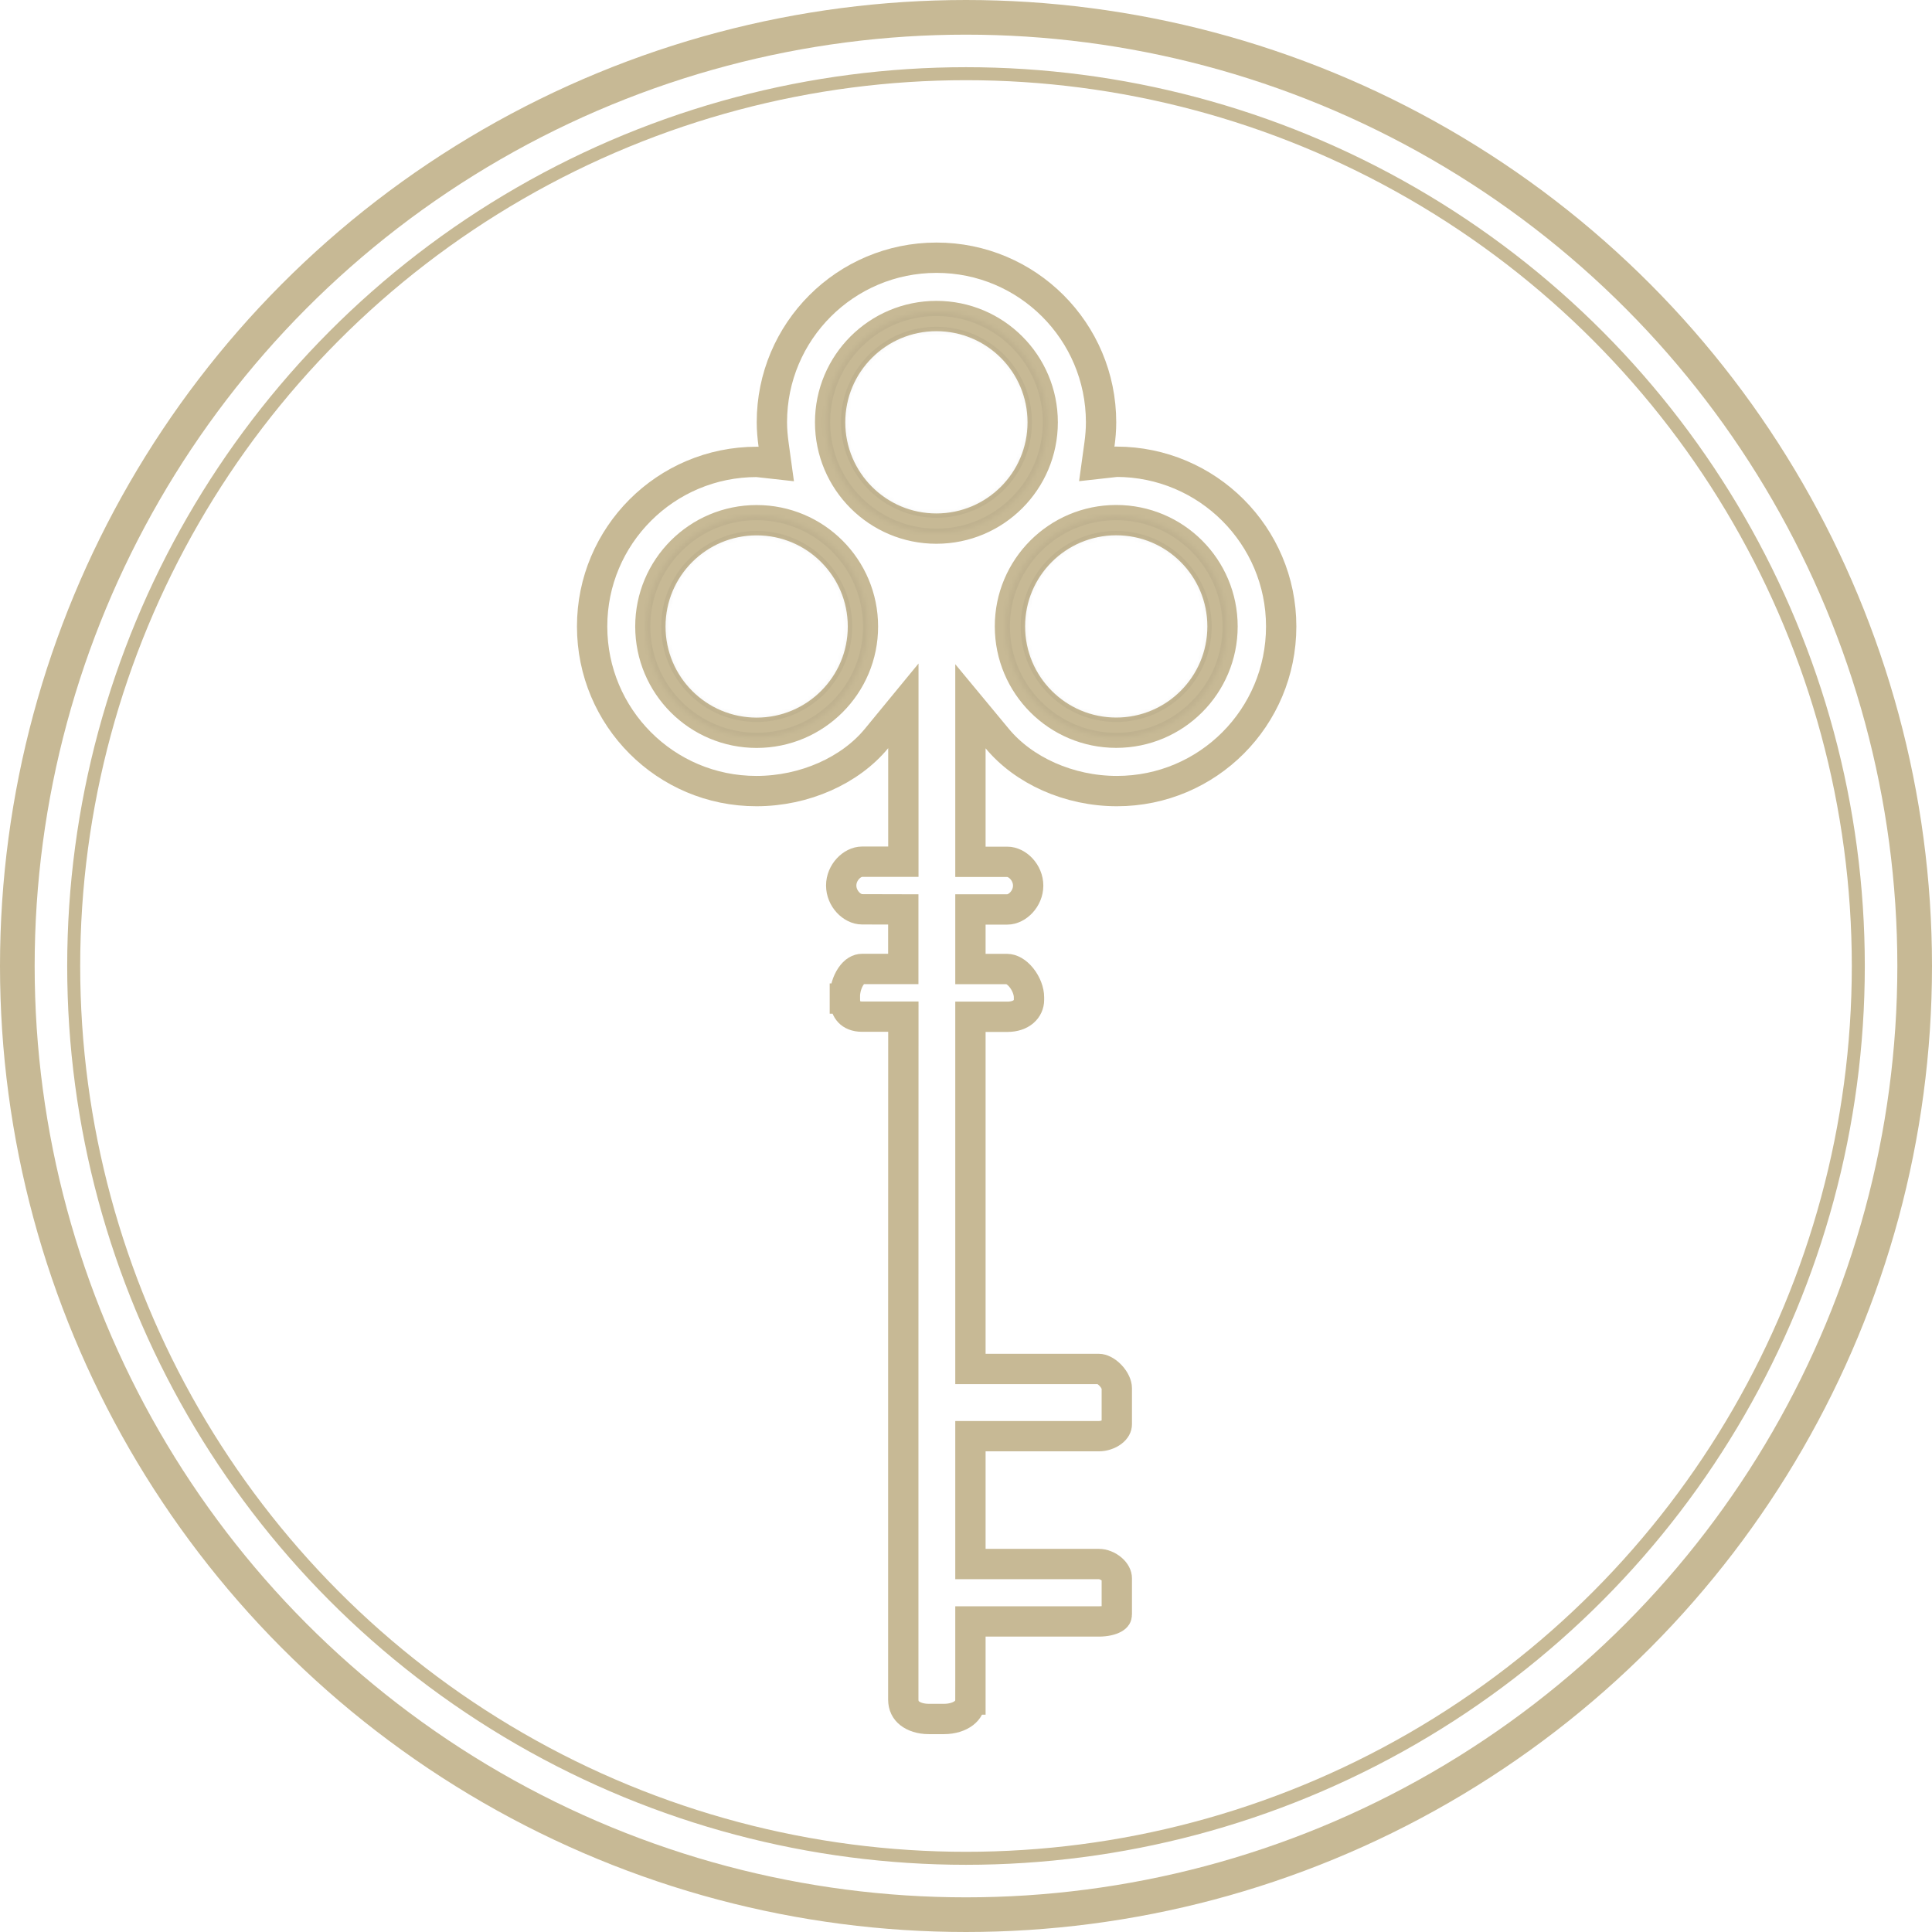
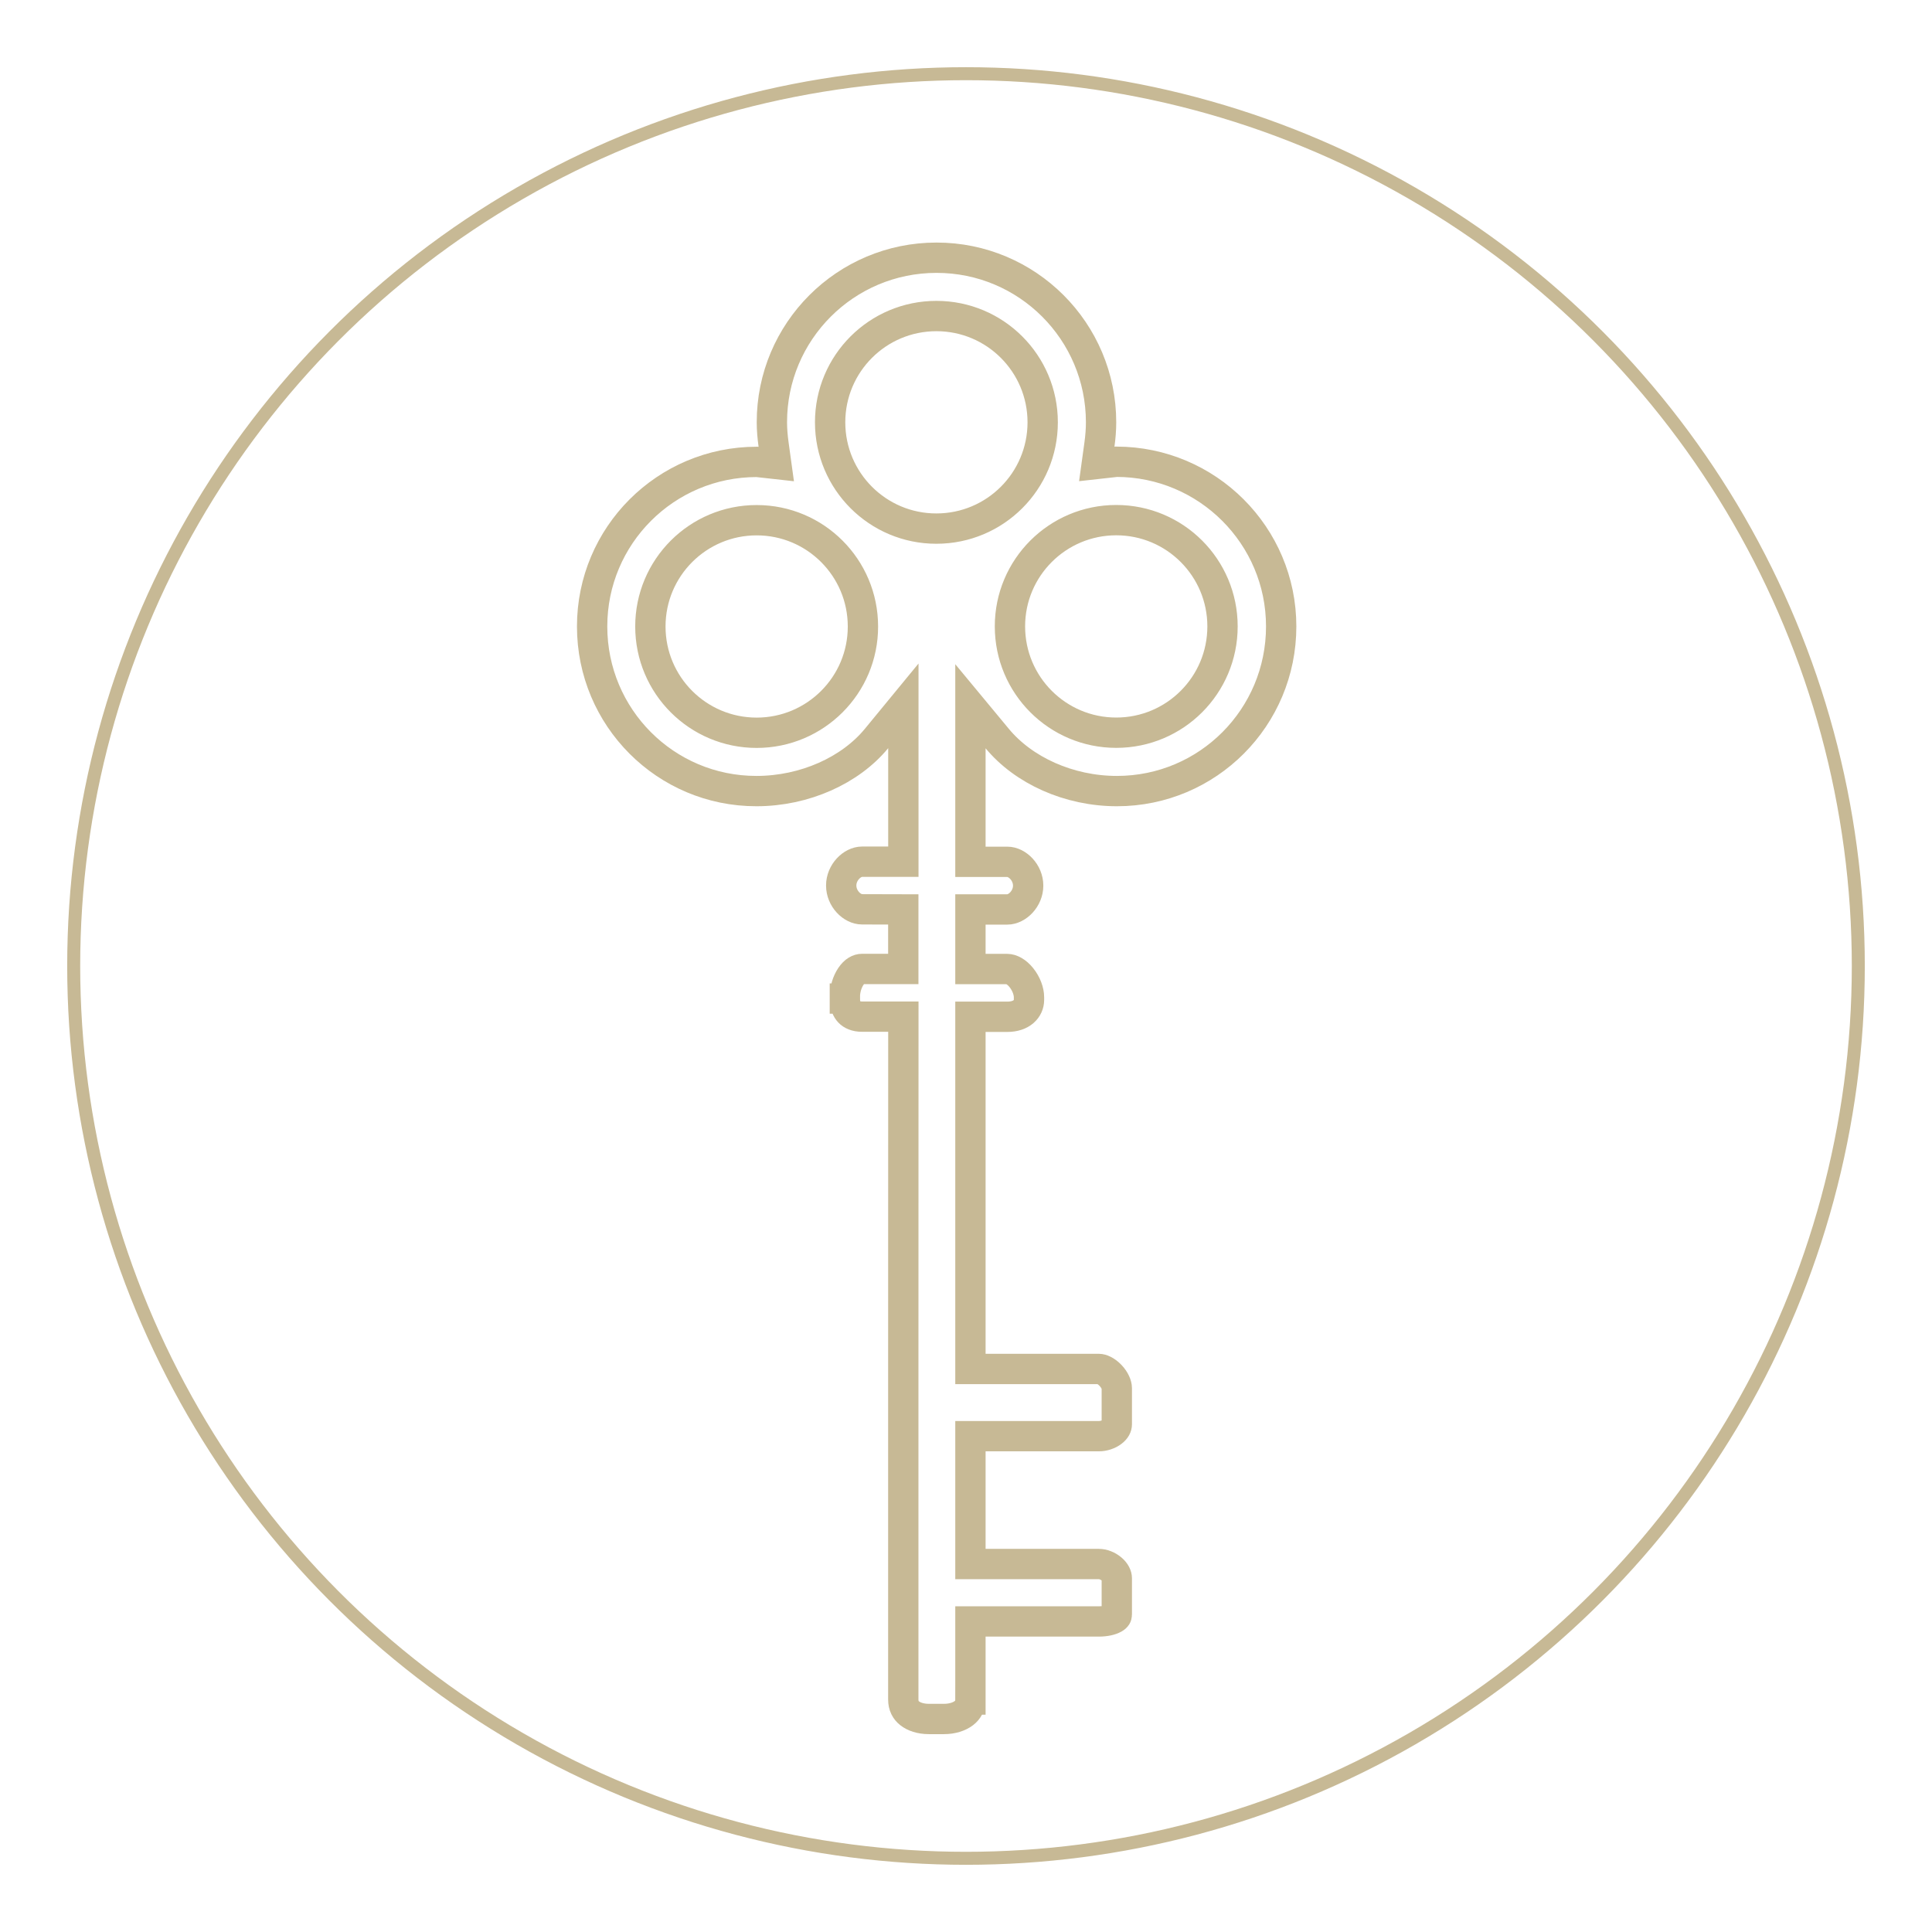
<svg xmlns="http://www.w3.org/2000/svg" width="446" height="446" viewBox="0 0 446 446" fill="none">
-   <circle cx="223" cy="223" r="219" stroke="#C7B995" stroke-width="8" />
  <circle cx="223" cy="223" r="205.987" stroke="#C7B995" stroke-width="3" />
  <path d="M257.736 106.597C257.742 106.597 257.747 106.596 257.751 106.596C278.723 106.632 295.759 123.631 295.759 144.609C295.759 165.616 278.828 182.621 257.841 182.621C246.702 182.621 236.268 177.812 230.218 170.512L224.023 163.038L224.023 172.745L224.023 195.452L224.023 198.952L227.523 198.952L232.523 198.952L232.535 198.952C234.843 198.944 237.351 201.425 237.351 204.449C237.351 207.457 234.839 209.946 232.523 209.946H227.523H224.023L224.023 213.446L224.023 220.198V223.698H227.523L232.511 223.698C232.513 223.698 232.515 223.698 232.517 223.698C233.417 223.703 234.64 224.27 235.783 225.688C236.916 227.094 237.542 228.838 237.542 230.213V230.819C237.542 232.858 235.853 234.723 232.523 234.723L227.523 234.723L224.023 234.723V238.223L224.023 312.522L224.023 316.022L227.523 316.022H253.669C254.271 316.022 255.326 316.425 256.354 317.504C257.377 318.577 257.813 319.738 257.813 320.452L257.813 328.796C257.813 329.32 257.561 329.929 256.775 330.525C255.959 331.143 254.796 331.538 253.669 331.538L227.523 331.538L224.023 331.538L224.023 335.038L224.023 357.554L224.023 361.054L227.523 361.054L253.669 361.054C254.621 361.054 255.743 361.468 256.62 362.214C257.492 362.956 257.813 363.746 257.813 364.338V372.681C257.813 372.966 257.748 373.085 257.707 373.149C257.649 373.238 257.506 373.403 257.167 373.595C256.429 374.012 255.179 374.309 253.669 374.309L227.523 374.309L224.023 374.309L224.023 377.809L224.023 392.331L227.523 392.331L224.023 392.331C224.023 393.751 223.452 394.746 222.502 395.477C221.468 396.273 219.859 396.825 217.905 396.825L214.434 396.825C212.488 396.825 210.953 396.274 209.984 395.504C209.096 394.797 208.523 393.797 208.523 392.315V379.417L208.523 357.602L208.523 335.532L208.523 313.717V313.717L208.539 238.192L208.54 234.691L205.039 234.691H199.02C197.518 234.691 196.609 234.209 196.069 233.647C195.513 233.069 195.036 232.078 195.036 230.516L191.536 230.516L195.036 230.516L195.036 230.102L195.036 230.09C195.03 228.458 195.56 226.675 196.438 225.385C197.304 224.112 198.215 223.682 199.004 223.682H205.023H208.523V220.182V213.43V209.939L205.032 209.93L199.029 209.914L199.018 209.914L199.008 209.914C196.7 209.922 194.192 207.442 194.192 204.417C194.192 201.409 196.704 198.921 199.02 198.921L205.039 198.921L208.539 198.921L208.539 195.421L208.539 172.714V162.944L202.335 170.491C196.311 177.819 185.779 182.621 174.625 182.621L174.623 182.621C153.652 182.636 136.692 165.63 136.692 144.624L136.692 144.622C136.677 123.644 153.69 106.628 174.689 106.628L174.781 106.628L179.2 107.119L178.586 102.665C178.345 100.919 178.189 99.192 178.189 97.491L178.189 97.488C178.174 76.511 195.187 59.494 216.185 59.494L216.188 59.494C237.166 59.479 254.182 76.493 254.182 97.491C254.182 99.208 254.039 100.924 253.801 102.649L253.187 107.103L257.655 106.606C257.693 106.602 257.715 106.6 257.736 106.597ZM282.217 144.609C282.217 131.051 271.239 120.073 257.682 120.073C244.129 120.073 233.131 131.063 233.147 144.609C233.147 158.166 244.125 169.144 257.682 169.144C271.239 169.144 282.217 158.166 282.217 144.609ZM150.138 144.624C150.138 158.182 161.116 169.159 174.673 169.159C188.227 169.159 199.226 158.167 199.208 144.62C199.205 131.065 188.228 120.089 174.673 120.089C161.116 120.089 150.138 131.067 150.138 144.624ZM216.169 72.956C202.612 72.956 191.634 83.933 191.634 97.491C191.634 111.044 202.624 122.042 216.169 122.026C229.727 122.026 240.704 111.048 240.704 97.491C240.704 83.933 229.727 72.956 216.169 72.956Z" stroke="#C7B995" stroke-width="7" />
  <g opacity="0.2">
    <g opacity="0.2">
      <mask id="path-4-inside-1_13_363" fill="white">
        <path fill-rule="evenodd" clip-rule="evenodd" d="M241.727 97.491C241.727 104.306 239.068 110.723 234.243 115.548C229.418 120.373 223.001 123.032 216.186 123.032C202.109 123.032 190.644 111.567 190.644 97.491C190.644 90.675 193.304 84.258 198.128 79.433C202.953 74.609 209.37 71.949 216.186 71.949C230.262 71.949 241.727 83.414 241.727 97.491ZM200.23 144.624C200.23 151.44 197.571 157.857 192.746 162.682C187.921 167.507 181.504 170.166 174.673 170.15C160.597 170.15 149.132 158.685 149.132 144.608C149.132 137.793 151.791 131.376 156.616 126.551C161.441 121.726 167.858 119.067 174.689 119.083C188.765 119.083 200.23 130.548 200.23 144.624ZM283.224 144.624C283.224 151.44 280.565 157.857 275.74 162.682C270.915 167.507 264.498 170.166 257.682 170.166C243.606 170.166 232.141 158.701 232.141 144.624C232.141 137.809 234.8 131.392 239.625 126.567C244.45 121.742 250.867 119.083 257.682 119.083C271.759 119.083 283.224 130.548 283.224 144.624ZM216.17 118.526C221.998 118.526 227.253 116.169 231.058 112.363C234.864 108.558 237.221 103.303 237.221 97.475C237.221 85.851 227.81 76.44 216.186 76.44C210.358 76.44 205.103 78.796 201.297 82.602C197.491 86.408 195.135 91.695 195.135 97.491C195.135 109.115 204.546 118.526 216.17 118.526ZM174.673 165.659C180.501 165.659 185.756 163.303 189.562 159.497C193.367 155.691 195.708 150.421 195.724 144.608C195.724 132.984 186.313 123.573 174.689 123.573C168.861 123.573 163.606 125.93 159.8 129.736C155.995 133.542 153.638 138.796 153.638 144.624C153.638 156.249 163.049 165.659 174.673 165.659ZM257.667 165.659C263.495 165.659 268.749 163.303 272.555 159.497C276.361 155.691 278.717 150.436 278.717 144.608C278.717 132.984 269.307 123.573 257.682 123.573C251.854 123.573 246.6 125.93 242.794 129.736C238.988 133.542 236.632 138.828 236.632 144.624C236.632 156.249 246.042 165.659 257.667 165.659Z" />
      </mask>
-       <path d="M216.186 60.484L216.186 59.984L216.186 60.484ZM253.192 97.491L252.692 97.491L253.192 97.491ZM252.81 102.523L252.315 102.454L252.314 102.455L252.81 102.523ZM257.316 107.634L257.316 107.134L257.304 107.134L257.316 107.634ZM257.794 107.602L257.795 107.102L257.753 107.102L257.712 107.109L257.794 107.602ZM294.753 144.593L294.253 144.592L294.253 144.593L294.753 144.593ZM257.826 181.583L257.826 182.083L257.826 181.583ZM230.995 169.815L231.381 169.498L231.38 169.497L230.995 169.815ZM225.995 168.446L226.16 168.918L226.165 168.916L225.995 168.446ZM223.033 172.682L223.533 172.682L223.533 172.675L223.033 172.682ZM223.033 196.471L223.533 196.471L223.533 196.471L223.033 196.471ZM227.539 200.978L227.539 200.478H227.539L227.539 200.978ZM232.539 200.978L232.539 201.478H232.539L232.539 200.978ZM235.071 202.268L234.693 202.595L234.698 202.601L235.071 202.268ZM236.345 205.484L236.845 205.484V205.484H236.345ZM227.507 209.991L227.507 209.491H227.507L227.507 209.991ZM223.017 214.481L223.517 214.481L223.517 214.474L223.017 214.481ZM223.017 221.233L222.517 221.233L222.517 221.233L223.017 221.233ZM227.507 225.723V225.223L227.501 225.223L227.507 225.723ZM236.329 230.15L235.829 230.146L235.829 230.15H236.329ZM232.491 234.752L232.491 235.252L232.5 235.252L232.491 234.752ZM227.491 234.752L227.491 234.252H227.491L227.491 234.752ZM223.001 239.242L223.501 239.242L223.501 239.235L223.001 239.242ZM223.033 313.605L223.533 313.605L223.533 313.605L223.033 313.605ZM227.523 318.096L227.523 317.595L227.517 317.596L227.523 318.096ZM253.67 318.096L253.67 318.596H253.67L253.67 318.096ZM256.807 328.78L257.307 328.78V328.78L256.807 328.78ZM227.523 331.599L227.523 331.099H227.523L227.523 331.599ZM223.033 336.089L223.533 336.089V336.089L223.033 336.089ZM223.033 358.605L222.533 358.605L222.533 358.605L223.033 358.605ZM227.539 363.111L227.539 363.611H227.539L227.539 363.111ZM253.686 363.111L253.686 362.611H253.686L253.686 363.111ZM256.393 363.812L256.677 363.401L256.668 363.394L256.393 363.812ZM256.807 364.322L256.307 364.322L256.307 364.322H256.807ZM256.807 372.666L257.307 372.666V372.666H256.807ZM253.67 374.369L253.67 373.869H253.67L253.67 374.369ZM227.523 374.369L227.523 374.869L227.523 374.869L227.523 374.369ZM223.033 378.86L223.533 378.86L223.533 378.853L223.033 378.86ZM223.033 392.299L222.533 392.299V392.299L223.033 392.299ZM217.905 396.885L217.905 396.385L217.905 396.385L217.905 396.885ZM214.434 396.885L214.434 397.385H214.434L214.434 396.885ZM210.899 395.516L210.552 395.876L210.558 395.882L210.899 395.516ZM209.514 392.315L209.014 392.315L209.014 392.315L209.514 392.315ZM209.514 379.417L210.014 379.417L210.014 379.417L209.514 379.417ZM209.514 357.602L209.014 357.602L209.014 357.602L209.514 357.602ZM209.514 335.532L210.014 335.532L210.014 335.532L209.514 335.532ZM209.514 313.717L209.014 313.717L209.014 313.717L209.514 313.717ZM209.514 239.29L210.014 239.29V239.29L209.514 239.29ZM205.007 234.784L205.007 234.284L205.007 234.284L205.007 234.784ZM198.988 234.784L198.988 235.284L198.988 235.284L198.988 234.784ZM195.151 230.532L195.651 230.532L195.651 230.532L195.151 230.532ZM195.151 230.118L194.651 230.118L194.651 230.118L195.151 230.118ZM198.988 225.771L198.988 226.271L198.988 226.271L198.988 225.771ZM205.007 225.771L205.007 225.271L205.007 225.271L205.007 225.771ZM209.498 221.28L209.998 221.28V221.28H209.498ZM209.498 214.529L208.998 214.529V214.529H209.498ZM204.991 210.022L204.991 210.522L204.991 210.522L204.991 210.022ZM198.972 210.022L198.972 209.522H198.972L198.972 210.022ZM195.135 205.516L194.635 205.516L194.635 205.52L195.135 205.516ZM204.991 201.01L204.991 201.51H204.991L204.991 201.01ZM209.482 196.519L208.982 196.519L208.982 196.519L209.482 196.519ZM209.482 172.729L209.982 172.729V172.729H209.482ZM206.488 168.494L206.319 168.964L206.32 168.965L206.488 168.494ZM201.472 169.879L201.861 170.194L201.867 170.187L201.872 170.179L201.472 169.879ZM137.635 144.672L138.135 144.673L138.135 144.672L137.635 144.672ZM174.546 107.666L174.546 107.166L174.544 107.166L174.546 107.666ZM175.007 107.682L175.014 107.182L175.007 107.182L175.007 107.682ZM178.447 106.153L178.8 106.507L178.813 106.494L178.824 106.481L178.447 106.153ZM179.53 102.554L179.035 102.624L179.035 102.627L179.53 102.554ZM179.148 97.522L178.648 97.521L178.648 97.522L179.148 97.522ZM174.689 97.491L174.189 97.491V97.491L174.689 97.491ZM175.119 103.144L175.064 103.64L175.702 103.711L175.614 103.075L175.119 103.144ZM174.689 103.128L174.689 103.628L174.717 103.628L174.744 103.625L174.689 103.128ZM174.625 186.121L174.625 185.621L174.625 185.621L174.625 186.121ZM205.023 172.698L205.523 172.698L205.523 171.267L204.632 172.386L205.023 172.698ZM205.023 196.487L205.023 196.987L205.523 196.987L205.523 196.487L205.023 196.487ZM199.004 196.487L199.004 196.987L199.004 196.987L199.004 196.487ZM190.692 205.5H191.192L191.192 205.497L190.692 205.5ZM199.02 214.497V213.997L199.018 213.997L199.02 214.497ZM205.039 214.497H205.539V213.997H205.039V214.497ZM205.039 221.249V221.749H205.539V221.249L205.039 221.249ZM190.692 230.086H191.192L191.192 230.083L190.692 230.086ZM199.02 239.242L199.02 238.742L199.018 238.742L199.02 239.242ZM205.039 239.242L205.539 239.242L205.539 238.742L205.039 238.742L205.039 239.242ZM205.023 313.717L204.523 313.716L204.523 313.717L205.023 313.717ZM205.023 335.532L205.523 335.532L205.523 335.532L205.023 335.532ZM205.023 357.602L204.523 357.602L204.523 357.602L205.023 357.602ZM205.023 379.417L204.523 379.417L205.023 379.417ZM205.023 392.315L205.523 392.315L205.523 392.315L205.023 392.315ZM214.434 401.408L214.434 400.908L214.434 400.908L214.434 401.408ZM217.905 401.408L217.905 401.908H217.905L217.905 401.408ZM227.523 392.331L227.023 392.331L227.023 392.334L227.523 392.331ZM227.523 378.892L227.523 378.392L227.023 378.392L227.023 378.892L227.523 378.892ZM253.67 378.892L253.67 378.392H253.67L253.67 378.892ZM261.297 372.697L261.797 372.697L261.797 372.697L261.297 372.697ZM261.297 364.353L260.797 364.353L260.797 364.353L261.297 364.353ZM253.654 358.653L253.654 359.153H253.654L253.654 358.653ZM227.507 358.653L227.007 358.653L227.007 359.153H227.507L227.507 358.653ZM227.507 336.137V335.637H227.007L227.007 336.137L227.507 336.137ZM253.654 336.137L253.654 336.637H253.654L253.654 336.137ZM261.297 328.812L261.797 328.812L261.797 328.812H261.297ZM261.297 320.468L260.797 320.468V320.468L261.297 320.468ZM253.654 313.621L253.653 314.121L253.654 314.121L253.654 313.621ZM227.539 313.589L227.039 313.589L227.039 314.089L227.539 314.089L227.539 313.589ZM227.539 239.29L227.539 238.79L227.039 238.79L227.039 239.29L227.539 239.29ZM232.539 239.29L232.539 239.79L232.539 239.79L232.539 239.29ZM240.867 230.803L240.367 230.803L240.367 230.806L240.867 230.803ZM240.867 230.198L240.367 230.198L240.367 230.198L240.867 230.198ZM232.539 221.264L232.541 220.764L232.539 220.764L232.539 221.264ZM227.539 221.264H227.039V221.764L227.539 221.764L227.539 221.264ZM227.539 214.513V214.013H227.039V214.513H227.539ZM232.539 214.513L232.539 215.013H232.539L232.539 214.513ZM240.851 205.5L240.351 205.5L240.351 205.503L240.851 205.5ZM232.523 196.503L232.523 197.003L232.525 197.003L232.523 196.503ZM227.523 196.503L227.023 196.503L227.023 197.003L227.523 197.003L227.523 196.503ZM227.523 172.714L227.91 172.396L227.023 171.317L227.023 172.714L227.523 172.714ZM257.826 186.137L257.826 185.637H257.826L257.826 186.137ZM257.682 103.128L257.683 102.628L257.682 102.628L257.682 103.128ZM257.237 103.159L256.741 103.091L256.654 103.727L257.292 103.656L257.237 103.159ZM257.651 97.522L257.151 97.522V97.522L257.651 97.522ZM216.154 56.026L216.152 56.526L216.154 56.526L216.154 56.026ZM190.377 71.682C197.274 64.785 206.446 60.984 216.186 60.984L216.186 59.984C206.18 59.984 196.754 63.891 189.67 70.975L190.377 71.682ZM216.186 60.984C236.324 60.984 252.692 77.353 252.692 97.491L253.692 97.491C253.692 76.8 236.876 59.984 216.186 59.984L216.186 60.984ZM252.692 97.491C252.692 98.992 252.567 100.624 252.315 102.454L253.305 102.591C253.562 100.726 253.692 99.047 253.692 97.491L252.692 97.491ZM252.314 102.455C252.12 103.889 252.562 105.355 253.516 106.45L254.27 105.793C253.504 104.913 253.15 103.736 253.305 102.59L252.314 102.455ZM253.516 106.45C254.473 107.548 255.873 108.169 257.328 108.134L257.304 107.134C256.148 107.162 255.033 106.669 254.27 105.793L253.516 106.45ZM257.316 108.134C257.445 108.134 257.641 108.135 257.876 108.095L257.712 107.109C257.565 107.133 257.442 107.134 257.316 107.134L257.316 108.134ZM257.793 108.102C277.9 108.134 294.268 124.503 294.253 144.592L295.253 144.593C295.269 123.95 278.452 107.134 257.795 107.102L257.793 108.102ZM294.253 144.593C294.253 154.364 290.452 163.537 283.555 170.433L284.262 171.14C291.346 164.056 295.253 154.63 295.253 144.593L294.253 144.593ZM283.555 170.433C276.69 177.298 267.566 181.083 257.826 181.083L257.826 182.083C267.831 182.083 277.21 178.193 284.262 171.14L283.555 170.433ZM257.826 181.083C247.38 181.083 237.229 176.628 231.381 169.498L230.608 170.133C236.671 177.525 247.125 182.083 257.826 182.083L257.826 181.083ZM231.38 169.497C230.037 167.871 227.824 167.25 225.824 167.976L226.165 168.916C227.764 168.336 229.532 168.83 230.609 170.134L231.38 169.497ZM225.829 167.974C225.116 168.224 224.496 168.633 223.985 169.143L224.692 169.851C225.105 169.438 225.599 169.114 226.16 168.918L225.829 167.974ZM223.985 169.143C223.066 170.062 222.515 171.321 222.533 172.688L223.533 172.675C223.519 171.59 223.955 170.588 224.692 169.851L223.985 169.143ZM222.533 172.682L222.533 196.471L223.533 196.471L223.533 172.682L222.533 172.682ZM222.533 196.471C222.533 199.232 224.779 201.478 227.539 201.478L227.539 200.478C225.331 200.478 223.533 198.679 223.533 196.471L222.533 196.471ZM227.539 201.478H232.539V200.478H227.539V201.478ZM232.539 201.478C233.528 201.478 234.309 202.152 234.693 202.595L235.449 201.94C235.005 201.428 233.971 200.478 232.539 200.478L232.539 201.478ZM234.698 202.601C235.418 203.407 235.845 204.501 235.845 205.484H236.845C236.845 204.238 236.316 202.911 235.444 201.935L234.698 202.601ZM235.845 205.484C235.845 206.553 235.363 207.702 234.526 208.538L235.234 209.245C236.245 208.234 236.845 206.836 236.845 205.484L235.845 205.484ZM234.526 208.538C234.14 208.924 233.419 209.491 232.507 209.491V210.491C233.825 210.491 234.791 209.687 235.234 209.245L234.526 208.538ZM232.507 209.491H227.507L227.507 210.491H232.507V209.491ZM227.507 209.491C226.167 209.491 224.909 210.003 223.969 210.943L224.676 211.65C225.424 210.902 226.427 210.491 227.507 210.491L227.507 209.491ZM223.969 210.943C223.032 211.88 222.499 213.155 222.517 214.488L223.517 214.474C223.503 213.418 223.925 212.401 224.676 211.65L223.969 210.943ZM222.517 214.481L222.517 221.233L223.517 221.233L223.517 214.481L222.517 214.481ZM222.517 221.233C222.517 222.573 223.029 223.831 223.969 224.771L224.676 224.064C223.928 223.316 223.517 222.313 223.517 221.233L222.517 221.233ZM223.969 224.771C224.906 225.708 226.182 226.241 227.514 226.223L227.501 225.223C226.445 225.237 225.427 224.815 224.676 224.064L223.969 224.771ZM227.507 226.223H232.507V225.223H227.507V226.223ZM232.507 226.223C233.312 226.223 234.143 226.666 234.786 227.409C235.426 228.15 235.836 229.142 235.829 230.146L236.829 230.153C236.838 228.881 236.324 227.659 235.543 226.756C234.765 225.855 233.677 225.223 232.507 225.223V226.223ZM235.829 230.15L235.829 230.755H236.829V230.15H235.829ZM235.829 230.755C235.829 231.668 235.44 232.593 234.765 233.268L235.472 233.975C236.327 233.12 236.829 231.944 236.829 230.755H235.829ZM234.765 233.268C234.138 233.894 233.322 234.238 232.483 234.252L232.5 235.252C233.604 235.234 234.666 234.781 235.472 233.975L234.765 233.268ZM232.491 234.252L227.491 234.252L227.491 235.252L232.491 235.252L232.491 234.252ZM227.491 234.252C226.151 234.252 224.893 234.764 223.953 235.704L224.66 236.411C225.408 235.663 226.411 235.252 227.491 235.252L227.491 234.252ZM223.953 235.704C223.016 236.641 222.483 237.916 222.501 239.249L223.501 239.235C223.487 238.179 223.909 237.162 224.66 236.411L223.953 235.704ZM222.501 239.242L222.533 313.605L223.533 313.605L223.501 239.242L222.501 239.242ZM222.533 313.605C222.533 314.945 223.045 316.204 223.985 317.143L224.692 316.436C223.944 315.688 223.533 314.686 223.533 313.605L222.533 313.605ZM223.985 317.143C224.922 318.08 226.197 318.613 227.53 318.595L227.517 317.596C226.461 317.61 225.443 317.187 224.692 316.436L223.985 317.143ZM227.523 318.596H253.67V317.596H227.523V318.596ZM253.67 318.596C254.276 318.596 254.955 318.883 255.492 319.302C255.757 319.508 255.969 319.733 256.112 319.946C256.259 320.165 256.307 320.333 256.307 320.436L257.307 320.436C257.307 320.061 257.15 319.699 256.942 319.389C256.73 319.073 256.439 318.773 256.107 318.513C255.45 318.001 254.561 317.596 253.67 317.596L253.67 318.596ZM256.307 320.436V328.78L257.307 328.78V320.436L256.307 320.436ZM256.307 328.78C256.307 328.863 256.27 329.045 256.139 329.3C256.013 329.546 255.813 329.831 255.53 330.115L256.237 330.822C256.59 330.469 256.852 330.1 257.029 329.757C257.2 329.423 257.307 329.079 257.307 328.78L256.307 328.78ZM255.53 330.115C254.815 330.829 254.043 331.099 253.67 331.099V332.099C254.379 332.099 255.391 331.667 256.237 330.822L255.53 330.115ZM253.67 331.099H227.523V332.099H253.67V331.099ZM227.523 331.099C226.147 331.099 224.89 331.646 223.985 332.551L224.692 333.258C225.412 332.538 226.416 332.099 227.523 332.099L227.523 331.099ZM223.985 332.551C223.08 333.456 222.533 334.713 222.533 336.089L223.533 336.089C223.533 334.981 223.973 333.978 224.692 333.258L223.985 332.551ZM222.533 336.089L222.533 358.605L223.533 358.605L223.533 336.089L222.533 336.089ZM222.533 358.605C222.533 361.365 224.779 363.611 227.539 363.611L227.539 362.611C225.331 362.611 223.533 360.813 223.533 358.605L222.533 358.605ZM227.539 363.611L253.686 363.611L253.686 362.611L227.539 362.611L227.539 363.611ZM253.686 363.611C254.635 363.611 255.567 363.867 256.118 364.23L256.668 363.394C255.913 362.897 254.775 362.611 253.686 362.611L253.686 363.611ZM256.108 364.223C256.198 364.286 256.256 364.333 256.293 364.367C256.33 364.4 256.338 364.415 256.336 364.411C256.331 364.403 256.319 364.381 256.312 364.348C256.305 364.319 256.307 364.296 256.307 364.322L257.307 364.322C257.307 364.299 257.308 364.224 257.289 364.136C257.269 364.043 257.231 363.953 257.174 363.866C257.07 363.705 256.903 363.557 256.677 363.401L256.108 364.223ZM256.307 364.322V372.666H257.307V364.322L256.307 364.322ZM256.307 372.666C256.307 372.687 256.306 372.689 256.306 372.693C256.305 372.696 256.304 372.705 256.297 372.722C256.284 372.756 256.241 372.843 256.103 372.981L256.81 373.688C257.022 373.475 257.154 373.276 257.228 373.087C257.306 372.89 257.307 372.737 257.307 372.666L256.307 372.666ZM256.103 372.981C255.594 373.49 254.616 373.869 253.67 373.869V374.869C254.825 374.869 256.077 374.421 256.81 373.688L256.103 372.981ZM253.67 373.869L227.523 373.869L227.523 374.869L253.67 374.869L253.67 373.869ZM227.523 373.869C226.183 373.869 224.925 374.382 223.985 375.322L224.692 376.029C225.44 375.28 226.443 374.869 227.523 374.869L227.523 373.869ZM223.985 375.322C223.048 376.259 222.515 377.534 222.533 378.866L223.533 378.853C223.519 377.797 223.941 376.78 224.692 376.029L223.985 375.322ZM222.533 378.86L222.533 392.299L223.533 392.299L223.533 378.86L222.533 378.86ZM222.533 392.299C222.533 393.552 221.909 394.436 221.374 394.971L222.081 395.678C222.723 395.036 223.533 393.913 223.533 392.299L222.533 392.299ZM221.374 394.971C220.482 395.862 219.209 396.385 217.905 396.385L217.905 397.385C219.468 397.385 220.997 396.762 222.081 395.678L221.374 394.971ZM217.905 396.385L214.434 396.385L214.434 397.385L217.905 397.385L217.905 396.385ZM214.434 396.385C213.22 396.385 212.085 395.937 211.24 395.15L210.558 395.882C211.592 396.846 212.973 397.385 214.434 397.385L214.434 396.385ZM211.246 395.156C210.448 394.386 210.014 393.384 210.014 392.315L209.014 392.315C209.014 393.667 209.567 394.925 210.552 395.876L211.246 395.156ZM210.014 392.315L210.014 379.417L209.014 379.417L209.014 392.315L210.014 392.315ZM210.014 379.417L210.014 357.602L209.014 357.602L209.014 379.417L210.014 379.417ZM210.014 357.602L210.014 335.532L209.014 335.532L209.014 357.602L210.014 357.602ZM210.014 335.532L210.014 313.717L209.014 313.717L209.014 335.532L210.014 335.532ZM210.014 313.717L210.014 239.29L209.014 239.29L209.014 313.717L210.014 313.717ZM210.014 239.29C210.014 236.53 207.768 234.284 205.007 234.284L205.007 235.284C207.215 235.284 209.014 237.082 209.014 239.29L210.014 239.29ZM205.007 234.284L198.988 234.284L198.988 235.284L205.007 235.284L205.007 234.284ZM198.988 234.284C198.155 234.284 197.323 233.861 196.688 233.159C196.055 232.457 195.651 231.511 195.651 230.532H194.651C194.651 231.782 195.162 232.962 195.946 233.829C196.728 234.695 197.815 235.284 198.988 235.284L198.988 234.284ZM195.651 230.532L195.651 230.118L194.651 230.118L194.651 230.532L195.651 230.532ZM195.651 230.118C195.651 229.111 196.102 228.026 196.89 227.239L196.182 226.532C195.218 227.496 194.651 228.831 194.651 230.118L195.651 230.118ZM196.89 227.239C197.272 226.856 198.011 226.271 198.988 226.271V225.271C197.609 225.271 196.628 226.087 196.182 226.532L196.89 227.239ZM198.988 226.271L205.007 226.271L205.007 225.271L198.988 225.271L198.988 226.271ZM205.007 226.271C206.384 226.271 207.641 225.723 208.546 224.819L207.839 224.112C207.119 224.831 206.115 225.271 205.007 225.271L205.007 226.271ZM208.546 224.819C209.45 223.914 209.998 222.657 209.998 221.28L208.998 221.28C208.998 222.388 208.558 223.392 207.839 224.112L208.546 224.819ZM209.998 221.28L209.998 214.529H208.998V221.28H209.998ZM209.998 214.529C209.998 211.769 207.752 209.522 204.991 209.522L204.991 210.522C207.199 210.522 208.998 212.321 208.998 214.529L209.998 214.529ZM204.991 209.522L198.972 209.522L198.972 210.522L204.991 210.522L204.991 209.522ZM198.972 209.522C198.192 209.522 197.365 209.068 196.712 208.3C196.064 207.536 195.642 206.52 195.635 205.513L194.635 205.52C194.644 206.789 195.169 208.027 195.95 208.947C196.726 209.862 197.81 210.522 198.972 210.522L198.972 209.522ZM195.635 205.516C195.635 204.447 196.117 203.298 196.953 202.462L196.246 201.755C195.235 202.766 194.635 204.165 194.635 205.516L195.635 205.516ZM196.953 202.462C197.339 202.076 198.061 201.51 198.972 201.51L198.972 200.51C197.655 200.51 196.688 201.313 196.246 201.755L196.953 202.462ZM198.972 201.51H204.991L204.991 200.51H198.972L198.972 201.51ZM204.991 201.51C206.368 201.51 207.625 200.962 208.53 200.057L207.823 199.35C207.103 200.07 206.099 200.51 204.991 200.51L204.991 201.51ZM208.53 200.057C209.434 199.153 209.982 197.896 209.982 196.519L208.982 196.519C208.982 197.627 208.542 198.631 207.823 199.35L208.53 200.057ZM209.982 196.519L209.982 172.729L208.982 172.729L208.982 196.519L209.982 196.519ZM209.982 172.729C209.982 170.605 208.636 168.73 206.656 168.023L206.32 168.965C207.907 169.531 208.982 171.033 208.982 172.729L209.982 172.729ZM206.657 168.023C204.835 167.369 202.785 167.828 201.421 169.191L202.128 169.898C203.217 168.809 204.861 168.44 206.319 168.964L206.657 168.023ZM201.421 169.191C201.312 169.3 201.192 169.419 201.072 169.579L201.872 170.179C201.944 170.084 202.015 170.012 202.128 169.898L201.421 169.191ZM201.084 169.565C200.554 170.219 199.976 170.859 199.367 171.468L200.074 172.175C200.707 171.542 201.308 170.877 201.861 170.194L201.084 169.565ZM199.367 171.468C193.308 177.527 184.03 181.163 174.562 181.163V182.163C184.265 182.163 193.808 178.441 200.074 172.175L199.367 171.468ZM174.562 181.163C154.488 181.163 138.119 164.795 138.135 144.673L137.135 144.672C137.119 165.346 153.935 182.163 174.562 182.163V181.163ZM138.135 144.672C138.135 134.932 141.936 125.76 148.832 118.863L148.125 118.156C141.041 125.24 137.135 134.667 137.135 144.672L138.135 144.672ZM148.832 118.863C155.713 111.982 164.838 108.197 174.547 108.166L174.544 107.166C164.571 107.198 155.193 111.088 148.125 118.156L148.832 118.863ZM174.546 108.166C174.61 108.166 174.673 108.169 174.75 108.173C174.824 108.177 174.913 108.182 175.007 108.182L175.007 107.182C174.943 107.182 174.88 107.179 174.803 107.174C174.729 107.171 174.64 107.166 174.546 107.166L174.546 108.166ZM175.001 108.182C176.365 108.199 177.64 107.667 178.593 106.714L177.886 106.007C177.12 106.773 176.103 107.196 175.014 107.182L175.001 108.182ZM178.593 106.714C178.594 106.714 178.594 106.713 178.594 106.713C178.594 106.713 178.594 106.713 178.594 106.713C178.594 106.713 178.594 106.713 178.595 106.713C178.595 106.712 178.595 106.712 178.595 106.712C178.595 106.712 178.595 106.712 178.595 106.712C178.595 106.712 178.596 106.712 178.596 106.711C178.596 106.711 178.596 106.711 178.596 106.711C178.596 106.711 178.596 106.711 178.596 106.711C178.597 106.711 178.597 106.71 178.597 106.71C178.597 106.71 178.597 106.71 178.597 106.71C178.597 106.71 178.597 106.71 178.598 106.71C178.598 106.709 178.598 106.709 178.598 106.709C178.598 106.709 178.598 106.709 178.598 106.709C178.598 106.709 178.599 106.709 178.599 106.708C178.599 106.708 178.599 106.708 178.599 106.708C178.599 106.708 178.599 106.708 178.599 106.708C178.6 106.708 178.6 106.707 178.6 106.707C178.6 106.707 178.6 106.707 178.6 106.707C178.6 106.707 178.6 106.707 178.601 106.707C178.601 106.706 178.601 106.706 178.601 106.706C178.601 106.706 178.601 106.706 178.601 106.706C178.601 106.706 178.602 106.706 178.602 106.705C178.602 106.705 178.602 106.705 178.602 106.705C178.602 106.705 178.602 106.705 178.602 106.705C178.603 106.705 178.603 106.704 178.603 106.704C178.603 106.704 178.603 106.704 178.603 106.704C178.603 106.704 178.603 106.704 178.604 106.704C178.604 106.703 178.604 106.703 178.604 106.703C178.604 106.703 178.604 106.703 178.604 106.703C178.604 106.703 178.605 106.703 178.605 106.702C178.605 106.702 178.605 106.702 178.605 106.702C178.605 106.702 178.605 106.702 178.605 106.702C178.606 106.702 178.606 106.701 178.606 106.701C178.606 106.701 178.606 106.701 178.606 106.701C178.606 106.701 178.606 106.701 178.607 106.701C178.607 106.7 178.607 106.7 178.607 106.7C178.607 106.7 178.607 106.7 178.607 106.7C178.607 106.7 178.608 106.7 178.608 106.699C178.608 106.699 178.608 106.699 178.608 106.699C178.608 106.699 178.608 106.699 178.608 106.699C178.609 106.699 178.609 106.698 178.609 106.698C178.609 106.698 178.609 106.698 178.609 106.698C178.609 106.698 178.609 106.698 178.609 106.698C178.61 106.697 178.61 106.697 178.61 106.697C178.61 106.697 178.61 106.697 178.61 106.697C178.61 106.697 178.61 106.697 178.611 106.696C178.611 106.696 178.611 106.696 178.611 106.696C178.611 106.696 178.611 106.696 178.611 106.696C178.611 106.696 178.612 106.695 178.612 106.695C178.612 106.695 178.612 106.695 178.612 106.695C178.612 106.695 178.612 106.695 178.612 106.695C178.613 106.694 178.613 106.694 178.613 106.694C178.613 106.694 178.613 106.694 178.613 106.694C178.613 106.694 178.613 106.694 178.614 106.693C178.614 106.693 178.614 106.693 178.614 106.693C178.614 106.693 178.614 106.693 178.614 106.693C178.614 106.693 178.615 106.692 178.615 106.692C178.615 106.692 178.615 106.692 178.615 106.692C178.615 106.692 178.615 106.692 178.615 106.692C178.616 106.691 178.616 106.691 178.616 106.691C178.616 106.691 178.616 106.691 178.616 106.691C178.616 106.691 178.616 106.691 178.617 106.69C178.617 106.69 178.617 106.69 178.617 106.69C178.617 106.69 178.617 106.69 178.617 106.69C178.617 106.69 178.618 106.689 178.618 106.689C178.618 106.689 178.618 106.689 178.618 106.689C178.618 106.689 178.618 106.689 178.618 106.689C178.619 106.688 178.619 106.688 178.619 106.688C178.619 106.688 178.619 106.688 178.619 106.688C178.619 106.688 178.619 106.688 178.62 106.687C178.62 106.687 178.62 106.687 178.62 106.687C178.62 106.687 178.62 106.687 178.62 106.687C178.62 106.687 178.621 106.686 178.621 106.686C178.621 106.686 178.621 106.686 178.621 106.686C178.621 106.686 178.621 106.686 178.621 106.686C178.622 106.685 178.622 106.685 178.622 106.685C178.622 106.685 178.622 106.685 178.622 106.685C178.622 106.685 178.622 106.685 178.623 106.684C178.623 106.684 178.623 106.684 178.623 106.684C178.623 106.684 178.623 106.684 178.623 106.684C178.623 106.684 178.624 106.683 178.624 106.683C178.624 106.683 178.624 106.683 178.624 106.683C178.624 106.683 178.624 106.683 178.624 106.683C178.625 106.682 178.625 106.682 178.625 106.682C178.625 106.682 178.625 106.682 178.625 106.682C178.625 106.682 178.625 106.682 178.626 106.681C178.626 106.681 178.626 106.681 178.626 106.681C178.626 106.681 178.626 106.681 178.626 106.681C178.626 106.681 178.627 106.68 178.627 106.68C178.627 106.68 178.627 106.68 178.627 106.68C178.627 106.68 178.627 106.68 178.627 106.68C178.628 106.679 178.628 106.679 178.628 106.679C178.628 106.679 178.628 106.679 178.628 106.679C178.628 106.679 178.628 106.679 178.629 106.678C178.629 106.678 178.629 106.678 178.629 106.678C178.629 106.678 178.629 106.678 178.629 106.678C178.629 106.678 178.63 106.677 178.63 106.677C178.63 106.677 178.63 106.677 178.63 106.677C178.63 106.677 178.63 106.677 178.631 106.677C178.631 106.676 178.631 106.676 178.631 106.676C178.631 106.676 178.631 106.676 178.631 106.676C178.631 106.676 178.632 106.676 178.632 106.675C178.632 106.675 178.632 106.675 178.632 106.675C178.632 106.675 178.632 106.675 178.632 106.675C178.633 106.675 178.633 106.674 178.633 106.674C178.633 106.674 178.633 106.674 178.633 106.674C178.633 106.674 178.633 106.674 178.634 106.674C178.634 106.673 178.634 106.673 178.634 106.673C178.634 106.673 178.634 106.673 178.634 106.673C178.634 106.673 178.635 106.673 178.635 106.672C178.635 106.672 178.635 106.672 178.635 106.672C178.635 106.672 178.635 106.672 178.635 106.672C178.636 106.672 178.636 106.671 178.636 106.671C178.636 106.671 178.636 106.671 178.636 106.671C178.636 106.671 178.636 106.671 178.637 106.671C178.637 106.67 178.637 106.67 178.637 106.67C178.637 106.67 178.637 106.67 178.637 106.67C178.637 106.67 178.638 106.67 178.638 106.669C178.638 106.669 178.638 106.669 178.638 106.669C178.638 106.669 178.638 106.669 178.638 106.669C178.639 106.669 178.639 106.668 178.639 106.668C178.639 106.668 178.639 106.668 178.639 106.668C178.639 106.668 178.639 106.668 178.64 106.668C178.64 106.667 178.64 106.667 178.64 106.667C178.64 106.667 178.64 106.667 178.64 106.667C178.64 106.667 178.641 106.667 178.641 106.666C178.641 106.666 178.641 106.666 178.641 106.666C178.641 106.666 178.641 106.666 178.641 106.666C178.642 106.665 178.642 106.665 178.642 106.665C178.642 106.665 178.642 106.665 178.642 106.665C178.642 106.665 178.642 106.665 178.643 106.664C178.643 106.664 178.643 106.664 178.643 106.664C178.643 106.664 178.643 106.664 178.643 106.664C178.643 106.664 178.644 106.663 178.644 106.663C178.644 106.663 178.644 106.663 178.644 106.663C178.644 106.663 178.644 106.663 178.644 106.663C178.645 106.662 178.645 106.662 178.645 106.662C178.645 106.662 178.645 106.662 178.645 106.662C178.645 106.662 178.646 106.662 178.646 106.661C178.646 106.661 178.646 106.661 178.646 106.661C178.646 106.661 178.646 106.661 178.646 106.661C178.647 106.661 178.647 106.66 178.647 106.66C178.647 106.66 178.647 106.66 178.647 106.66C178.647 106.66 178.647 106.66 178.648 106.66C178.648 106.659 178.648 106.659 178.648 106.659C178.648 106.659 178.648 106.659 178.648 106.659C178.648 106.659 178.649 106.659 178.649 106.658C178.649 106.658 178.649 106.658 178.649 106.658C178.649 106.658 178.649 106.658 178.649 106.658C178.65 106.658 178.65 106.657 178.65 106.657C178.65 106.657 178.65 106.657 178.65 106.657C178.65 106.657 178.65 106.657 178.651 106.657C178.651 106.656 178.651 106.656 178.651 106.656C178.651 106.656 178.651 106.656 178.651 106.656C178.651 106.656 178.652 106.655 178.652 106.655C178.652 106.655 178.652 106.655 178.652 106.655C178.652 106.655 178.652 106.655 178.652 106.655C178.653 106.654 178.653 106.654 178.653 106.654C178.653 106.654 178.653 106.654 178.653 106.654C178.653 106.654 178.654 106.654 178.654 106.653C178.654 106.653 178.654 106.653 178.654 106.653C178.654 106.653 178.654 106.653 178.654 106.653C178.655 106.653 178.655 106.652 178.655 106.652C178.655 106.652 178.655 106.652 178.655 106.652C178.655 106.652 178.655 106.652 178.656 106.652C178.656 106.651 178.656 106.651 178.656 106.651C178.656 106.651 178.656 106.651 178.656 106.651C178.656 106.651 178.657 106.651 178.657 106.65C178.657 106.65 178.657 106.65 178.657 106.65C178.657 106.65 178.657 106.65 178.657 106.65C178.658 106.649 178.658 106.649 178.658 106.649C178.658 106.649 178.658 106.649 178.658 106.649C178.658 106.649 178.658 106.649 178.659 106.648C178.659 106.648 178.659 106.648 178.659 106.648C178.659 106.648 178.659 106.648 178.659 106.648C178.66 106.648 178.66 106.647 178.66 106.647C178.66 106.647 178.66 106.647 178.66 106.647C178.66 106.647 178.66 106.647 178.661 106.647C178.661 106.646 178.661 106.646 178.661 106.646C178.661 106.646 178.661 106.646 178.661 106.646C178.661 106.646 178.662 106.646 178.662 106.645C178.662 106.645 178.662 106.645 178.662 106.645C178.662 106.645 178.662 106.645 178.662 106.645C178.663 106.644 178.663 106.644 178.663 106.644C178.663 106.644 178.663 106.644 178.663 106.644C178.663 106.644 178.663 106.644 178.664 106.643C178.664 106.643 178.664 106.643 178.664 106.643C178.664 106.643 178.664 106.643 178.664 106.643C178.665 106.643 178.665 106.642 178.665 106.642C178.665 106.642 178.665 106.642 178.665 106.642C178.665 106.642 178.665 106.642 178.666 106.642C178.666 106.641 178.666 106.641 178.666 106.641C178.666 106.641 178.666 106.641 178.666 106.641C178.666 106.641 178.667 106.641 178.667 106.64C178.667 106.64 178.667 106.64 178.667 106.64C178.667 106.64 178.667 106.64 178.667 106.64C178.668 106.639 178.668 106.639 178.668 106.639C178.668 106.639 178.668 106.639 178.668 106.639C178.668 106.639 178.669 106.639 178.669 106.638C178.669 106.638 178.669 106.638 178.669 106.638C178.669 106.638 178.669 106.638 178.669 106.638C178.67 106.638 178.67 106.637 178.67 106.637C178.67 106.637 178.67 106.637 178.67 106.637C178.67 106.637 178.67 106.637 178.671 106.637C178.671 106.636 178.671 106.636 178.671 106.636C178.671 106.636 178.671 106.636 178.671 106.636C178.671 106.636 178.672 106.635 178.672 106.635C178.672 106.635 178.672 106.635 178.672 106.635C178.672 106.635 178.672 106.635 178.673 106.635C178.673 106.634 178.673 106.634 178.673 106.634C178.673 106.634 178.673 106.634 178.673 106.634C178.673 106.634 178.674 106.634 178.674 106.633C178.674 106.633 178.674 106.633 178.674 106.633C178.674 106.633 178.674 106.633 178.674 106.633C178.675 106.632 178.675 106.632 178.675 106.632C178.675 106.632 178.675 106.632 178.675 106.632C178.675 106.632 178.676 106.632 178.676 106.631C178.676 106.631 178.676 106.631 178.676 106.631C178.676 106.631 178.676 106.631 178.676 106.631C178.677 106.631 178.677 106.63 178.677 106.63C178.677 106.63 178.677 106.63 178.677 106.63C178.677 106.63 178.677 106.63 178.678 106.629C178.678 106.629 178.678 106.629 178.678 106.629C178.678 106.629 178.678 106.629 178.678 106.629C178.678 106.629 178.679 106.628 178.679 106.628C178.679 106.628 178.679 106.628 178.679 106.628C178.679 106.628 178.679 106.628 178.68 106.628C178.68 106.627 178.68 106.627 178.68 106.627C178.68 106.627 178.68 106.627 178.68 106.627C178.68 106.627 178.681 106.626 178.681 106.626C178.681 106.626 178.681 106.626 178.681 106.626C178.681 106.626 178.681 106.626 178.682 106.626C178.682 106.625 178.682 106.625 178.682 106.625C178.682 106.625 178.682 106.625 178.682 106.625C178.682 106.625 178.683 106.625 178.683 106.624C178.683 106.624 178.683 106.624 178.683 106.624C178.683 106.624 178.683 106.624 178.683 106.624C178.684 106.623 178.684 106.623 178.684 106.623C178.684 106.623 178.684 106.623 178.684 106.623C178.684 106.623 178.685 106.623 178.685 106.622C178.685 106.622 178.685 106.622 178.685 106.622C178.685 106.622 178.685 106.622 178.685 106.622C178.686 106.622 178.686 106.621 178.686 106.621C178.686 106.621 178.686 106.621 178.686 106.621C178.686 106.621 178.686 106.621 178.687 106.62C178.687 106.62 178.687 106.62 178.687 106.62C178.687 106.62 178.687 106.62 178.687 106.62C178.688 106.62 178.688 106.619 178.688 106.619C178.688 106.619 178.688 106.619 178.688 106.619C178.688 106.619 178.688 106.619 178.689 106.618C178.689 106.618 178.689 106.618 178.689 106.618C178.689 106.618 178.689 106.618 178.689 106.618C178.69 106.618 178.69 106.617 178.69 106.617C178.69 106.617 178.69 106.617 178.69 106.617C178.69 106.617 178.69 106.617 178.691 106.617C178.691 106.616 178.691 106.616 178.691 106.616C178.691 106.616 178.691 106.616 178.691 106.616C178.691 106.616 178.692 106.615 178.692 106.615C178.692 106.615 178.692 106.615 178.692 106.615C178.692 106.615 178.692 106.615 178.693 106.615C178.693 106.614 178.693 106.614 178.693 106.614C178.693 106.614 178.693 106.614 178.693 106.614C178.693 106.614 178.694 106.613 178.694 106.613C178.694 106.613 178.694 106.613 178.694 106.613C178.694 106.613 178.694 106.613 178.695 106.613C178.695 106.612 178.695 106.612 178.695 106.612C178.695 106.612 178.695 106.612 178.695 106.612C178.695 106.612 178.696 106.611 178.696 106.611C178.696 106.611 178.696 106.611 178.696 106.611C178.696 106.611 178.696 106.611 178.697 106.611C178.697 106.61 178.697 106.61 178.697 106.61C178.697 106.61 178.697 106.61 178.697 106.61C178.697 106.61 178.698 106.609 178.698 106.609C178.698 106.609 178.698 106.609 178.698 106.609C178.698 106.609 178.698 106.609 178.699 106.609C178.699 106.608 178.699 106.608 178.699 106.608C178.699 106.608 178.699 106.608 178.699 106.608C178.699 106.608 178.7 106.607 178.7 106.607C178.7 106.607 178.7 106.607 178.7 106.607C178.7 106.607 178.7 106.607 178.701 106.607C178.701 106.606 178.701 106.606 178.701 106.606C178.701 106.606 178.701 106.606 178.701 106.606C178.701 106.606 178.702 106.605 178.702 106.605C178.702 106.605 178.702 106.605 178.702 106.605C178.702 106.605 178.702 106.605 178.703 106.605C178.703 106.604 178.703 106.604 178.703 106.604C178.703 106.604 178.703 106.604 178.703 106.604C178.703 106.604 178.704 106.603 178.704 106.603C178.704 106.603 178.704 106.603 178.704 106.603C178.704 106.603 178.704 106.603 178.705 106.603C178.705 106.602 178.705 106.602 178.705 106.602C178.705 106.602 178.705 106.602 178.705 106.602C178.705 106.602 178.706 106.601 178.706 106.601C178.706 106.601 178.706 106.601 178.706 106.601C178.706 106.601 178.706 106.601 178.707 106.601C178.707 106.6 178.707 106.6 178.707 106.6C178.707 106.6 178.707 106.6 178.707 106.6C178.708 106.6 178.708 106.599 178.708 106.599C178.708 106.599 178.708 106.599 178.708 106.599C178.708 106.599 178.708 106.599 178.709 106.598C178.709 106.598 178.709 106.598 178.709 106.598C178.709 106.598 178.709 106.598 178.709 106.598C178.71 106.598 178.71 106.597 178.71 106.597C178.71 106.597 178.71 106.597 178.71 106.597C178.71 106.597 178.71 106.597 178.711 106.596C178.711 106.596 178.711 106.596 178.711 106.596C178.711 106.596 178.711 106.596 178.711 106.596C178.712 106.596 178.712 106.595 178.712 106.595C178.712 106.595 178.712 106.595 178.712 106.595C178.712 106.595 178.713 106.595 178.713 106.594C178.713 106.594 178.713 106.594 178.713 106.594C178.713 106.594 178.713 106.594 178.713 106.594C178.714 106.593 178.714 106.593 178.714 106.593C178.714 106.593 178.714 106.593 178.714 106.593C178.714 106.593 178.715 106.593 178.715 106.592C178.715 106.592 178.715 106.592 178.715 106.592C178.715 106.592 178.715 106.592 178.716 106.592C178.716 106.591 178.716 106.591 178.716 106.591C178.716 106.591 178.716 106.591 178.716 106.591C178.716 106.591 178.717 106.59 178.717 106.59C178.717 106.59 178.717 106.59 178.717 106.59C178.717 106.59 178.717 106.59 178.718 106.59C178.718 106.589 178.718 106.589 178.718 106.589C178.718 106.589 178.718 106.589 178.718 106.589C178.719 106.589 178.719 106.588 178.719 106.588C178.719 106.588 178.719 106.588 178.719 106.588C178.719 106.588 178.719 106.588 178.72 106.587C178.72 106.587 178.72 106.587 178.72 106.587C178.72 106.587 178.72 106.587 178.72 106.587C178.721 106.587 178.721 106.586 178.721 106.586C178.721 106.586 178.721 106.586 178.721 106.586C178.721 106.586 178.722 106.586 178.722 106.585C178.722 106.585 178.722 106.585 178.722 106.585C178.722 106.585 178.722 106.585 178.723 106.585C178.723 106.584 178.723 106.584 178.723 106.584C178.723 106.584 178.723 106.584 178.723 106.584C178.723 106.584 178.724 106.583 178.724 106.583C178.724 106.583 178.724 106.583 178.724 106.583C178.724 106.583 178.724 106.583 178.725 106.583C178.725 106.582 178.725 106.582 178.725 106.582C178.725 106.582 178.725 106.582 178.725 106.582C178.726 106.582 178.726 106.581 178.726 106.581C178.726 106.581 178.726 106.581 178.726 106.581C178.726 106.581 178.727 106.581 178.727 106.58C178.727 106.58 178.727 106.58 178.727 106.58C178.727 106.58 178.727 106.58 178.727 106.58C178.728 106.579 178.728 106.579 178.728 106.579C178.728 106.579 178.728 106.579 178.728 106.579C178.728 106.579 178.729 106.578 178.729 106.578C178.729 106.578 178.729 106.578 178.729 106.578C178.729 106.578 178.729 106.578 178.73 106.578C178.73 106.577 178.73 106.577 178.73 106.577C178.73 106.577 178.73 106.577 178.73 106.577C178.731 106.577 178.731 106.576 178.731 106.576C178.731 106.576 178.731 106.576 178.731 106.576C178.731 106.576 178.732 106.576 178.732 106.575C178.732 106.575 178.732 106.575 178.732 106.575C178.732 106.575 178.732 106.575 178.732 106.575C178.733 106.574 178.733 106.574 178.733 106.574C178.733 106.574 178.733 106.574 178.733 106.574C178.733 106.574 178.734 106.573 178.734 106.573C178.734 106.573 178.734 106.573 178.734 106.573C178.734 106.573 178.734 106.573 178.735 106.573C178.735 106.572 178.735 106.572 178.735 106.572C178.735 106.572 178.735 106.572 178.735 106.572C178.736 106.572 178.736 106.571 178.736 106.571C178.736 106.571 178.736 106.571 178.736 106.571C178.736 106.571 178.737 106.571 178.737 106.57C178.737 106.57 178.737 106.57 178.737 106.57C178.737 106.57 178.737 106.57 178.738 106.57C178.738 106.569 178.738 106.569 178.738 106.569C178.738 106.569 178.738 106.569 178.738 106.569C178.739 106.569 178.739 106.568 178.739 106.568C178.739 106.568 178.739 106.568 178.739 106.568C178.739 106.568 178.739 106.568 178.74 106.567C178.74 106.567 178.74 106.567 178.74 106.567C178.74 106.567 178.74 106.567 178.74 106.567C178.741 106.566 178.741 106.566 178.741 106.566C178.741 106.566 178.741 106.566 178.741 106.566C178.741 106.566 178.742 106.565 178.742 106.565C178.742 106.565 178.742 106.565 178.742 106.565C178.742 106.565 178.742 106.565 178.743 106.564C178.743 106.564 178.743 106.564 178.743 106.564C178.743 106.564 178.743 106.564 178.743 106.564C178.744 106.563 178.744 106.563 178.744 106.563C178.744 106.563 178.744 106.563 178.744 106.563C178.744 106.563 178.745 106.562 178.745 106.562C178.745 106.562 178.745 106.562 178.745 106.562C178.745 106.562 178.745 106.562 178.746 106.561C178.746 106.561 178.746 106.561 178.746 106.561C178.746 106.561 178.746 106.561 178.746 106.561C178.747 106.56 178.747 106.56 178.747 106.56C178.747 106.56 178.747 106.56 178.747 106.56C178.747 106.56 178.748 106.559 178.748 106.559C178.748 106.559 178.748 106.559 178.748 106.559C178.748 106.559 178.748 106.559 178.749 106.558C178.749 106.558 178.749 106.558 178.749 106.558C178.749 106.558 178.749 106.558 178.749 106.558C178.75 106.557 178.75 106.557 178.75 106.557C178.75 106.557 178.75 106.557 178.75 106.557C178.75 106.557 178.751 106.556 178.751 106.556C178.751 106.556 178.751 106.556 178.751 106.556C178.751 106.556 178.751 106.556 178.752 106.555C178.752 106.555 178.752 106.555 178.752 106.555C178.752 106.555 178.752 106.555 178.752 106.555C178.753 106.554 178.753 106.554 178.753 106.554C178.753 106.554 178.753 106.554 178.753 106.554C178.753 106.554 178.754 106.553 178.754 106.553C178.754 106.553 178.754 106.553 178.754 106.553C178.754 106.553 178.754 106.553 178.755 106.552C178.755 106.552 178.755 106.552 178.755 106.552C178.755 106.552 178.755 106.552 178.755 106.552C178.756 106.551 178.756 106.551 178.756 106.551C178.756 106.551 178.756 106.551 178.756 106.551C178.757 106.551 178.757 106.55 178.757 106.55C178.757 106.55 178.757 106.55 178.757 106.55C178.757 106.55 178.758 106.55 178.758 106.549C178.758 106.549 178.758 106.549 178.758 106.549C178.758 106.549 178.758 106.549 178.759 106.549C178.759 106.548 178.759 106.548 178.759 106.548C178.759 106.548 178.759 106.548 178.759 106.548C178.76 106.548 178.76 106.547 178.76 106.547C178.76 106.547 178.76 106.547 178.76 106.547C178.76 106.547 178.761 106.547 178.761 106.546C178.761 106.546 178.761 106.546 178.761 106.546C178.761 106.546 178.761 106.546 178.762 106.545C178.762 106.545 178.762 106.545 178.762 106.545C178.762 106.545 178.762 106.545 178.762 106.545C178.763 106.544 178.763 106.544 178.763 106.544C178.763 106.544 178.763 106.544 178.763 106.544C178.763 106.544 178.764 106.543 178.764 106.543C178.764 106.543 178.764 106.543 178.764 106.543C178.764 106.543 178.765 106.543 178.765 106.542C178.765 106.542 178.765 106.542 178.765 106.542C178.765 106.542 178.765 106.542 178.766 106.542C178.766 106.541 178.766 106.541 178.766 106.541C178.766 106.541 178.766 106.541 178.766 106.541C178.767 106.541 178.767 106.54 178.767 106.54C178.767 106.54 178.767 106.54 178.767 106.54C178.767 106.54 178.768 106.539 178.768 106.539C178.768 106.539 178.768 106.539 178.768 106.539C178.768 106.539 178.768 106.539 178.769 106.538C178.769 106.538 178.769 106.538 178.769 106.538C178.769 106.538 178.769 106.538 178.77 106.538C178.77 106.537 178.77 106.537 178.77 106.537C178.77 106.537 178.77 106.537 178.77 106.537C178.771 106.537 178.771 106.536 178.771 106.536C178.771 106.536 178.771 106.536 178.771 106.536C178.771 106.536 178.772 106.535 178.772 106.535C178.772 106.535 178.772 106.535 178.772 106.535C178.772 106.535 178.772 106.535 178.773 106.534C178.773 106.534 178.773 106.534 178.773 106.534C178.773 106.534 178.773 106.534 178.774 106.534C178.774 106.533 178.774 106.533 178.774 106.533C178.774 106.533 178.774 106.533 178.774 106.533C178.775 106.533 178.775 106.532 178.775 106.532C178.775 106.532 178.775 106.532 178.775 106.532C178.775 106.532 178.776 106.531 178.776 106.531C178.776 106.531 178.776 106.531 178.776 106.531C178.776 106.531 178.777 106.531 178.777 106.53C178.777 106.53 178.777 106.53 178.777 106.53C178.777 106.53 178.777 106.53 178.778 106.53C178.778 106.529 178.778 106.529 178.778 106.529C178.778 106.529 178.778 106.529 178.778 106.529C178.779 106.528 178.779 106.528 178.779 106.528C178.779 106.528 178.779 106.528 178.779 106.528C178.779 106.528 178.78 106.527 178.78 106.527C178.78 106.527 178.78 106.527 178.78 106.527C178.78 106.527 178.781 106.527 178.781 106.526C178.781 106.526 178.781 106.526 178.781 106.526C178.781 106.526 178.781 106.526 178.782 106.525C178.782 106.525 178.782 106.525 178.782 106.525C178.782 106.525 178.782 106.525 178.783 106.525C178.783 106.524 178.783 106.524 178.783 106.524C178.783 106.524 178.783 106.524 178.783 106.524C178.784 106.524 178.784 106.523 178.784 106.523C178.784 106.523 178.784 106.523 178.784 106.523C178.784 106.523 178.785 106.522 178.785 106.522C178.785 106.522 178.785 106.522 178.785 106.522C178.785 106.522 178.786 106.522 178.786 106.521C178.786 106.521 178.786 106.521 178.786 106.521C178.786 106.521 178.786 106.521 178.787 106.52C178.787 106.52 178.787 106.52 178.787 106.52C178.787 106.52 178.787 106.52 178.788 106.52C178.788 106.519 178.788 106.519 178.788 106.519C178.788 106.519 178.788 106.519 178.788 106.519C178.789 106.519 178.789 106.518 178.789 106.518C178.789 106.518 178.789 106.518 178.789 106.518C178.789 106.518 178.79 106.517 178.79 106.517C178.79 106.517 178.79 106.517 178.79 106.517C178.79 106.517 178.791 106.517 178.791 106.516C178.791 106.516 178.791 106.516 178.791 106.516C178.791 106.516 178.791 106.516 178.792 106.515C178.792 106.515 178.792 106.515 178.792 106.515C178.792 106.515 178.792 106.515 178.793 106.515C178.793 106.514 178.793 106.514 178.793 106.514C178.793 106.514 178.793 106.514 178.793 106.514C178.794 106.513 178.794 106.513 178.794 106.513C178.794 106.513 178.794 106.513 178.794 106.513C178.795 106.513 178.795 106.512 178.795 106.512C178.795 106.512 178.795 106.512 178.795 106.512C178.795 106.512 178.796 106.511 178.796 106.511C178.796 106.511 178.796 106.511 178.796 106.511C178.796 106.511 178.797 106.511 178.797 106.51C178.797 106.51 178.797 106.51 178.797 106.51C178.797 106.51 178.797 106.51 178.798 106.509C178.798 106.509 178.798 106.509 178.798 106.509C178.798 106.509 178.798 106.509 178.799 106.509C178.799 106.508 178.799 106.508 178.799 106.508C178.799 106.508 178.799 106.508 178.8 106.508C178.8 106.507 178.8 106.507 178.8 106.507C178.8 106.507 178.8 106.507 178.8 106.507L178.093 105.8C178.093 105.8 178.093 105.8 178.093 105.8C178.093 105.8 178.093 105.8 178.092 105.8C178.092 105.801 178.092 105.801 178.092 105.801C178.092 105.801 178.092 105.801 178.091 105.801C178.091 105.802 178.091 105.802 178.091 105.802C178.091 105.802 178.091 105.802 178.091 105.802C178.09 105.802 178.09 105.803 178.09 105.803C178.09 105.803 178.09 105.803 178.09 105.803C178.089 105.803 178.089 105.804 178.089 105.804C178.089 105.804 178.089 105.804 178.089 105.804C178.089 105.804 178.088 105.804 178.088 105.805C178.088 105.805 178.088 105.805 178.088 105.805C178.088 105.805 178.087 105.805 178.087 105.806C178.087 105.806 178.087 105.806 178.087 105.806C178.087 105.806 178.087 105.806 178.086 105.806C178.086 105.807 178.086 105.807 178.086 105.807C178.086 105.807 178.086 105.807 178.085 105.807C178.085 105.808 178.085 105.808 178.085 105.808C178.085 105.808 178.085 105.808 178.085 105.808C178.084 105.808 178.084 105.809 178.084 105.809C178.084 105.809 178.084 105.809 178.084 105.809C178.083 105.809 178.083 105.81 178.083 105.81C178.083 105.81 178.083 105.81 178.083 105.81C178.083 105.81 178.082 105.81 178.082 105.811C178.082 105.811 178.082 105.811 178.082 105.811C178.082 105.811 178.081 105.811 178.081 105.812C178.081 105.812 178.081 105.812 178.081 105.812C178.081 105.812 178.081 105.812 178.08 105.812C178.08 105.813 178.08 105.813 178.08 105.813C178.08 105.813 178.08 105.813 178.079 105.813C178.079 105.814 178.079 105.814 178.079 105.814C178.079 105.814 178.079 105.814 178.079 105.814C178.078 105.814 178.078 105.815 178.078 105.815C178.078 105.815 178.078 105.815 178.078 105.815C178.078 105.815 178.077 105.816 178.077 105.816C178.077 105.816 178.077 105.816 178.077 105.816C178.077 105.816 178.076 105.816 178.076 105.817C178.076 105.817 178.076 105.817 178.076 105.817C178.076 105.817 178.076 105.817 178.075 105.817C178.075 105.818 178.075 105.818 178.075 105.818C178.075 105.818 178.075 105.818 178.074 105.818C178.074 105.819 178.074 105.819 178.074 105.819C178.074 105.819 178.074 105.819 178.074 105.819C178.073 105.819 178.073 105.82 178.073 105.82C178.073 105.82 178.073 105.82 178.073 105.82C178.073 105.82 178.072 105.82 178.072 105.821C178.072 105.821 178.072 105.821 178.072 105.821C178.072 105.821 178.071 105.821 178.071 105.822C178.071 105.822 178.071 105.822 178.071 105.822C178.071 105.822 178.071 105.822 178.07 105.822C178.07 105.823 178.07 105.823 178.07 105.823C178.07 105.823 178.07 105.823 178.07 105.823C178.069 105.823 178.069 105.824 178.069 105.824C178.069 105.824 178.069 105.824 178.069 105.824C178.069 105.824 178.068 105.825 178.068 105.825C178.068 105.825 178.068 105.825 178.068 105.825C178.068 105.825 178.067 105.825 178.067 105.826C178.067 105.826 178.067 105.826 178.067 105.826C178.067 105.826 178.067 105.826 178.066 105.826C178.066 105.827 178.066 105.827 178.066 105.827C178.066 105.827 178.066 105.827 178.066 105.827C178.065 105.827 178.065 105.828 178.065 105.828C178.065 105.828 178.065 105.828 178.065 105.828C178.064 105.828 178.064 105.829 178.064 105.829C178.064 105.829 178.064 105.829 178.064 105.829C178.064 105.829 178.063 105.829 178.063 105.83C178.063 105.83 178.063 105.83 178.063 105.83C178.063 105.83 178.063 105.83 178.062 105.83C178.062 105.831 178.062 105.831 178.062 105.831C178.062 105.831 178.062 105.831 178.062 105.831C178.061 105.831 178.061 105.832 178.061 105.832C178.061 105.832 178.061 105.832 178.061 105.832C178.06 105.832 178.06 105.833 178.06 105.833C178.06 105.833 178.06 105.833 178.06 105.833C178.06 105.833 178.059 105.833 178.059 105.834C178.059 105.834 178.059 105.834 178.059 105.834C178.059 105.834 178.059 105.834 178.058 105.834C178.058 105.835 178.058 105.835 178.058 105.835C178.058 105.835 178.058 105.835 178.058 105.835C178.057 105.835 178.057 105.836 178.057 105.836C178.057 105.836 178.057 105.836 178.057 105.836C178.057 105.836 178.056 105.836 178.056 105.837C178.056 105.837 178.056 105.837 178.056 105.837C178.056 105.837 178.056 105.837 178.055 105.838C178.055 105.838 178.055 105.838 178.055 105.838C178.055 105.838 178.055 105.838 178.054 105.838C178.054 105.839 178.054 105.839 178.054 105.839C178.054 105.839 178.054 105.839 178.054 105.839C178.053 105.839 178.053 105.84 178.053 105.84C178.053 105.84 178.053 105.84 178.053 105.84C178.053 105.84 178.052 105.84 178.052 105.841C178.052 105.841 178.052 105.841 178.052 105.841C178.052 105.841 178.052 105.841 178.051 105.841C178.051 105.842 178.051 105.842 178.051 105.842C178.051 105.842 178.051 105.842 178.051 105.842C178.05 105.842 178.05 105.843 178.05 105.843C178.05 105.843 178.05 105.843 178.05 105.843C178.05 105.843 178.049 105.843 178.049 105.844C178.049 105.844 178.049 105.844 178.049 105.844C178.049 105.844 178.049 105.844 178.048 105.844C178.048 105.845 178.048 105.845 178.048 105.845C178.048 105.845 178.048 105.845 178.048 105.845C178.047 105.845 178.047 105.846 178.047 105.846C178.047 105.846 178.047 105.846 178.047 105.846C178.047 105.846 178.046 105.847 178.046 105.847C178.046 105.847 178.046 105.847 178.046 105.847C178.046 105.847 178.045 105.847 178.045 105.848C178.045 105.848 178.045 105.848 178.045 105.848C178.045 105.848 178.045 105.848 178.044 105.848C178.044 105.849 178.044 105.849 178.044 105.849C178.044 105.849 178.044 105.849 178.044 105.849C178.043 105.849 178.043 105.85 178.043 105.85C178.043 105.85 178.043 105.85 178.043 105.85C178.043 105.85 178.042 105.85 178.042 105.851C178.042 105.851 178.042 105.851 178.042 105.851C178.042 105.851 178.042 105.851 178.041 105.851C178.041 105.852 178.041 105.852 178.041 105.852C178.041 105.852 178.041 105.852 178.041 105.852C178.04 105.852 178.04 105.853 178.04 105.853C178.04 105.853 178.04 105.853 178.04 105.853C178.04 105.853 178.039 105.853 178.039 105.854C178.039 105.854 178.039 105.854 178.039 105.854C178.039 105.854 178.039 105.854 178.038 105.854C178.038 105.855 178.038 105.855 178.038 105.855C178.038 105.855 178.038 105.855 178.038 105.855C178.037 105.855 178.037 105.856 178.037 105.856C178.037 105.856 178.037 105.856 178.037 105.856C178.037 105.856 178.036 105.856 178.036 105.857C178.036 105.857 178.036 105.857 178.036 105.857C178.036 105.857 178.036 105.857 178.036 105.857C178.035 105.858 178.035 105.858 178.035 105.858C178.035 105.858 178.035 105.858 178.035 105.858C178.035 105.858 178.034 105.859 178.034 105.859C178.034 105.859 178.034 105.859 178.034 105.859C178.034 105.859 178.034 105.859 178.033 105.859C178.033 105.86 178.033 105.86 178.033 105.86C178.033 105.86 178.033 105.86 178.033 105.86C178.032 105.86 178.032 105.861 178.032 105.861C178.032 105.861 178.032 105.861 178.032 105.861C178.032 105.861 178.031 105.861 178.031 105.862C178.031 105.862 178.031 105.862 178.031 105.862C178.031 105.862 178.031 105.862 178.03 105.862C178.03 105.863 178.03 105.863 178.03 105.863C178.03 105.863 178.03 105.863 178.03 105.863C178.029 105.863 178.029 105.864 178.029 105.864C178.029 105.864 178.029 105.864 178.029 105.864C178.029 105.864 178.028 105.864 178.028 105.865C178.028 105.865 178.028 105.865 178.028 105.865C178.028 105.865 178.028 105.865 178.027 105.865C178.027 105.866 178.027 105.866 178.027 105.866C178.027 105.866 178.027 105.866 178.027 105.866C178.026 105.866 178.026 105.867 178.026 105.867C178.026 105.867 178.026 105.867 178.026 105.867C178.026 105.867 178.026 105.867 178.025 105.867C178.025 105.868 178.025 105.868 178.025 105.868C178.025 105.868 178.025 105.868 178.025 105.868C178.024 105.868 178.024 105.869 178.024 105.869C178.024 105.869 178.024 105.869 178.024 105.869C178.024 105.869 178.023 105.869 178.023 105.87C178.023 105.87 178.023 105.87 178.023 105.87C178.023 105.87 178.023 105.87 178.022 105.87C178.022 105.871 178.022 105.871 178.022 105.871C178.022 105.871 178.022 105.871 178.022 105.871C178.021 105.871 178.021 105.872 178.021 105.872C178.021 105.872 178.021 105.872 178.021 105.872C178.021 105.872 178.021 105.872 178.02 105.873C178.02 105.873 178.02 105.873 178.02 105.873C178.02 105.873 178.02 105.873 178.02 105.873C178.019 105.873 178.019 105.874 178.019 105.874C178.019 105.874 178.019 105.874 178.019 105.874C178.019 105.874 178.018 105.874 178.018 105.875C178.018 105.875 178.018 105.875 178.018 105.875C178.018 105.875 178.018 105.875 178.017 105.875C178.017 105.876 178.017 105.876 178.017 105.876C178.017 105.876 178.017 105.876 178.017 105.876C178.016 105.876 178.016 105.877 178.016 105.877C178.016 105.877 178.016 105.877 178.016 105.877C178.016 105.877 178.016 105.877 178.015 105.877C178.015 105.878 178.015 105.878 178.015 105.878C178.015 105.878 178.015 105.878 178.015 105.878C178.014 105.878 178.014 105.879 178.014 105.879C178.014 105.879 178.014 105.879 178.014 105.879C178.014 105.879 178.013 105.879 178.013 105.88C178.013 105.88 178.013 105.88 178.013 105.88C178.013 105.88 178.013 105.88 178.013 105.88C178.012 105.88 178.012 105.881 178.012 105.881C178.012 105.881 178.012 105.881 178.012 105.881C178.012 105.881 178.011 105.881 178.011 105.882C178.011 105.882 178.011 105.882 178.011 105.882C178.011 105.882 178.011 105.882 178.01 105.882C178.01 105.883 178.01 105.883 178.01 105.883C178.01 105.883 178.01 105.883 178.01 105.883C178.01 105.883 178.009 105.884 178.009 105.884C178.009 105.884 178.009 105.884 178.009 105.884C178.009 105.884 178.009 105.884 178.008 105.884C178.008 105.885 178.008 105.885 178.008 105.885C178.008 105.885 178.008 105.885 178.008 105.885C178.007 105.885 178.007 105.886 178.007 105.886C178.007 105.886 178.007 105.886 178.007 105.886C178.007 105.886 178.007 105.886 178.006 105.887C178.006 105.887 178.006 105.887 178.006 105.887C178.006 105.887 178.006 105.887 178.006 105.887C178.005 105.887 178.005 105.888 178.005 105.888C178.005 105.888 178.005 105.888 178.005 105.888C178.005 105.888 178.004 105.888 178.004 105.889C178.004 105.889 178.004 105.889 178.004 105.889C178.004 105.889 178.004 105.889 178.004 105.889C178.003 105.889 178.003 105.89 178.003 105.89C178.003 105.89 178.003 105.89 178.003 105.89C178.003 105.89 178.002 105.89 178.002 105.891C178.002 105.891 178.002 105.891 178.002 105.891C178.002 105.891 178.002 105.891 178.001 105.891C178.001 105.892 178.001 105.892 178.001 105.892C178.001 105.892 178.001 105.892 178.001 105.892C178.001 105.892 178 105.892 178 105.893C178 105.893 178 105.893 178 105.893C178 105.893 178 105.893 177.999 105.893C177.999 105.894 177.999 105.894 177.999 105.894C177.999 105.894 177.999 105.894 177.999 105.894C177.999 105.894 177.998 105.894 177.998 105.895C177.998 105.895 177.998 105.895 177.998 105.895C177.998 105.895 177.998 105.895 177.997 105.895C177.997 105.896 177.997 105.896 177.997 105.896C177.997 105.896 177.997 105.896 177.997 105.896C177.997 105.896 177.996 105.896 177.996 105.897C177.996 105.897 177.996 105.897 177.996 105.897C177.996 105.897 177.996 105.897 177.995 105.897C177.995 105.898 177.995 105.898 177.995 105.898C177.995 105.898 177.995 105.898 177.995 105.898C177.995 105.898 177.994 105.899 177.994 105.899C177.994 105.899 177.994 105.899 177.994 105.899C177.994 105.899 177.994 105.899 177.993 105.899C177.993 105.9 177.993 105.9 177.993 105.9C177.993 105.9 177.993 105.9 177.993 105.9C177.992 105.9 177.992 105.901 177.992 105.901C177.992 105.901 177.992 105.901 177.992 105.901C177.992 105.901 177.992 105.901 177.991 105.901C177.991 105.902 177.991 105.902 177.991 105.902C177.991 105.902 177.991 105.902 177.991 105.902C177.99 105.902 177.99 105.903 177.99 105.903C177.99 105.903 177.99 105.903 177.99 105.903C177.99 105.903 177.99 105.903 177.989 105.903C177.989 105.904 177.989 105.904 177.989 105.904C177.989 105.904 177.989 105.904 177.989 105.904C177.988 105.904 177.988 105.905 177.988 105.905C177.988 105.905 177.988 105.905 177.988 105.905C177.988 105.905 177.988 105.905 177.987 105.905C177.987 105.906 177.987 105.906 177.987 105.906C177.987 105.906 177.987 105.906 177.987 105.906C177.987 105.906 177.986 105.906 177.986 105.907C177.986 105.907 177.986 105.907 177.986 105.907C177.986 105.907 177.986 105.907 177.985 105.907C177.985 105.908 177.985 105.908 177.985 105.908C177.985 105.908 177.985 105.908 177.985 105.908C177.985 105.908 177.984 105.908 177.984 105.909C177.984 105.909 177.984 105.909 177.984 105.909C177.984 105.909 177.984 105.909 177.983 105.909C177.983 105.91 177.983 105.91 177.983 105.91C177.983 105.91 177.983 105.91 177.983 105.91C177.983 105.91 177.982 105.91 177.982 105.911C177.982 105.911 177.982 105.911 177.982 105.911C177.982 105.911 177.982 105.911 177.981 105.911C177.981 105.912 177.981 105.912 177.981 105.912C177.981 105.912 177.981 105.912 177.981 105.912C177.981 105.912 177.98 105.912 177.98 105.913C177.98 105.913 177.98 105.913 177.98 105.913C177.98 105.913 177.98 105.913 177.98 105.913C177.979 105.913 177.979 105.914 177.979 105.914C177.979 105.914 177.979 105.914 177.979 105.914C177.979 105.914 177.978 105.914 177.978 105.915C177.978 105.915 177.978 105.915 177.978 105.915C177.978 105.915 177.978 105.915 177.978 105.915C177.977 105.915 177.977 105.916 177.977 105.916C177.977 105.916 177.977 105.916 177.977 105.916C177.977 105.916 177.976 105.916 177.976 105.917C177.976 105.917 177.976 105.917 177.976 105.917C177.976 105.917 177.976 105.917 177.976 105.917C177.975 105.917 177.975 105.918 177.975 105.918C177.975 105.918 177.975 105.918 177.975 105.918C177.975 105.918 177.975 105.918 177.974 105.918C177.974 105.919 177.974 105.919 177.974 105.919C177.974 105.919 177.974 105.919 177.974 105.919C177.973 105.919 177.973 105.92 177.973 105.92C177.973 105.92 177.973 105.92 177.973 105.92C177.973 105.92 177.973 105.92 177.972 105.92C177.972 105.921 177.972 105.921 177.972 105.921C177.972 105.921 177.972 105.921 177.972 105.921C177.972 105.921 177.971 105.921 177.971 105.922C177.971 105.922 177.971 105.922 177.971 105.922C177.971 105.922 177.971 105.922 177.97 105.922C177.97 105.923 177.97 105.923 177.97 105.923C177.97 105.923 177.97 105.923 177.97 105.923C177.97 105.923 177.969 105.923 177.969 105.924C177.969 105.924 177.969 105.924 177.969 105.924C177.969 105.924 177.969 105.924 177.969 105.924C177.968 105.924 177.968 105.925 177.968 105.925C177.968 105.925 177.968 105.925 177.968 105.925C177.968 105.925 177.967 105.925 177.967 105.926C177.967 105.926 177.967 105.926 177.967 105.926C177.967 105.926 177.967 105.926 177.967 105.926C177.966 105.926 177.966 105.927 177.966 105.927C177.966 105.927 177.966 105.927 177.966 105.927C177.966 105.927 177.966 105.927 177.965 105.927C177.965 105.928 177.965 105.928 177.965 105.928C177.965 105.928 177.965 105.928 177.965 105.928C177.965 105.928 177.964 105.928 177.964 105.929C177.964 105.929 177.964 105.929 177.964 105.929C177.964 105.929 177.964 105.929 177.963 105.929C177.963 105.93 177.963 105.93 177.963 105.93C177.963 105.93 177.963 105.93 177.963 105.93C177.963 105.93 177.962 105.93 177.962 105.931C177.962 105.931 177.962 105.931 177.962 105.931C177.962 105.931 177.962 105.931 177.962 105.931C177.961 105.931 177.961 105.932 177.961 105.932C177.961 105.932 177.961 105.932 177.961 105.932C177.961 105.932 177.961 105.932 177.96 105.932C177.96 105.933 177.96 105.933 177.96 105.933C177.96 105.933 177.96 105.933 177.96 105.933C177.959 105.933 177.959 105.934 177.959 105.934C177.959 105.934 177.959 105.934 177.959 105.934C177.959 105.934 177.959 105.934 177.958 105.934C177.958 105.935 177.958 105.935 177.958 105.935C177.958 105.935 177.958 105.935 177.958 105.935C177.958 105.935 177.957 105.935 177.957 105.936C177.957 105.936 177.957 105.936 177.957 105.936C177.957 105.936 177.957 105.936 177.957 105.936C177.956 105.936 177.956 105.937 177.956 105.937C177.956 105.937 177.956 105.937 177.956 105.937C177.956 105.937 177.955 105.937 177.955 105.938C177.955 105.938 177.955 105.938 177.955 105.938C177.955 105.938 177.955 105.938 177.955 105.938C177.954 105.938 177.954 105.939 177.954 105.939C177.954 105.939 177.954 105.939 177.954 105.939C177.954 105.939 177.954 105.939 177.953 105.939C177.953 105.94 177.953 105.94 177.953 105.94C177.953 105.94 177.953 105.94 177.953 105.94C177.953 105.94 177.952 105.94 177.952 105.941C177.952 105.941 177.952 105.941 177.952 105.941C177.952 105.941 177.952 105.941 177.952 105.941C177.951 105.941 177.951 105.942 177.951 105.942C177.951 105.942 177.951 105.942 177.951 105.942C177.951 105.942 177.95 105.942 177.95 105.943C177.95 105.943 177.95 105.943 177.95 105.943C177.95 105.943 177.95 105.943 177.95 105.943C177.949 105.943 177.949 105.944 177.949 105.944C177.949 105.944 177.949 105.944 177.949 105.944C177.949 105.944 177.949 105.944 177.948 105.944C177.948 105.945 177.948 105.945 177.948 105.945C177.948 105.945 177.948 105.945 177.948 105.945C177.948 105.945 177.947 105.945 177.947 105.946C177.947 105.946 177.947 105.946 177.947 105.946C177.947 105.946 177.947 105.946 177.947 105.946C177.946 105.946 177.946 105.947 177.946 105.947C177.946 105.947 177.946 105.947 177.946 105.947C177.946 105.947 177.946 105.947 177.945 105.947C177.945 105.948 177.945 105.948 177.945 105.948C177.945 105.948 177.945 105.948 177.945 105.948C177.944 105.948 177.944 105.949 177.944 105.949C177.944 105.949 177.944 105.949 177.944 105.949C177.944 105.949 177.944 105.949 177.943 105.949C177.943 105.95 177.943 105.95 177.943 105.95C177.943 105.95 177.943 105.95 177.943 105.95C177.943 105.95 177.942 105.95 177.942 105.951C177.942 105.951 177.942 105.951 177.942 105.951C177.942 105.951 177.942 105.951 177.942 105.951C177.941 105.951 177.941 105.952 177.941 105.952C177.941 105.952 177.941 105.952 177.941 105.952C177.941 105.952 177.941 105.952 177.94 105.952C177.94 105.953 177.94 105.953 177.94 105.953C177.94 105.953 177.94 105.953 177.94 105.953C177.94 105.953 177.939 105.953 177.939 105.954C177.939 105.954 177.939 105.954 177.939 105.954C177.939 105.954 177.939 105.954 177.939 105.954C177.938 105.954 177.938 105.955 177.938 105.955C177.938 105.955 177.938 105.955 177.938 105.955C177.938 105.955 177.938 105.955 177.937 105.955C177.937 105.956 177.937 105.956 177.937 105.956C177.937 105.956 177.937 105.956 177.937 105.956C177.937 105.956 177.936 105.956 177.936 105.957C177.936 105.957 177.936 105.957 177.936 105.957C177.936 105.957 177.936 105.957 177.935 105.957C177.935 105.958 177.935 105.958 177.935 105.958C177.935 105.958 177.935 105.958 177.935 105.958C177.935 105.958 177.934 105.958 177.934 105.959C177.934 105.959 177.934 105.959 177.934 105.959C177.934 105.959 177.934 105.959 177.934 105.959C177.933 105.959 177.933 105.96 177.933 105.96C177.933 105.96 177.933 105.96 177.933 105.96C177.933 105.96 177.933 105.96 177.932 105.96C177.932 105.961 177.932 105.961 177.932 105.961C177.932 105.961 177.932 105.961 177.932 105.961C177.932 105.961 177.931 105.961 177.931 105.962C177.931 105.962 177.931 105.962 177.931 105.962C177.931 105.962 177.931 105.962 177.931 105.962C177.93 105.962 177.93 105.963 177.93 105.963C177.93 105.963 177.93 105.963 177.93 105.963C177.93 105.963 177.93 105.963 177.929 105.963C177.929 105.964 177.929 105.964 177.929 105.964C177.929 105.964 177.929 105.964 177.929 105.964C177.929 105.964 177.928 105.964 177.928 105.965C177.928 105.965 177.928 105.965 177.928 105.965C177.928 105.965 177.928 105.965 177.928 105.965C177.927 105.965 177.927 105.966 177.927 105.966C177.927 105.966 177.927 105.966 177.927 105.966C177.927 105.966 177.927 105.966 177.926 105.966C177.926 105.967 177.926 105.967 177.926 105.967C177.926 105.967 177.926 105.967 177.926 105.967C177.926 105.967 177.925 105.967 177.925 105.968C177.925 105.968 177.925 105.968 177.925 105.968C177.925 105.968 177.925 105.968 177.925 105.968C177.924 105.968 177.924 105.969 177.924 105.969C177.924 105.969 177.924 105.969 177.924 105.969C177.924 105.969 177.924 105.969 177.923 105.969C177.923 105.97 177.923 105.97 177.923 105.97C177.923 105.97 177.923 105.97 177.923 105.97C177.923 105.97 177.922 105.97 177.922 105.971C177.922 105.971 177.922 105.971 177.922 105.971C177.922 105.971 177.922 105.971 177.922 105.971C177.921 105.971 177.921 105.972 177.921 105.972C177.921 105.972 177.921 105.972 177.921 105.972C177.921 105.972 177.921 105.972 177.92 105.972C177.92 105.973 177.92 105.973 177.92 105.973C177.92 105.973 177.92 105.973 177.92 105.973C177.92 105.973 177.919 105.973 177.919 105.974C177.919 105.974 177.919 105.974 177.919 105.974C177.919 105.974 177.919 105.974 177.919 105.974C177.918 105.974 177.918 105.975 177.918 105.975C177.918 105.975 177.918 105.975 177.918 105.975C177.918 105.975 177.918 105.975 177.917 105.975C177.917 105.976 177.917 105.976 177.917 105.976C177.917 105.976 177.917 105.976 177.917 105.976C177.917 105.976 177.916 105.976 177.916 105.977C177.916 105.977 177.916 105.977 177.916 105.977C177.916 105.977 177.916 105.977 177.916 105.977C177.915 105.977 177.915 105.978 177.915 105.978C177.915 105.978 177.915 105.978 177.915 105.978C177.915 105.978 177.914 105.978 177.914 105.978C177.914 105.979 177.914 105.979 177.914 105.979C177.914 105.979 177.914 105.979 177.914 105.979C177.913 105.979 177.913 105.979 177.913 105.98C177.913 105.98 177.913 105.98 177.913 105.98C177.913 105.98 177.913 105.98 177.912 105.98C177.912 105.98 177.912 105.981 177.912 105.981C177.912 105.981 177.912 105.981 177.912 105.981C177.912 105.981 177.911 105.981 177.911 105.981C177.911 105.982 177.911 105.982 177.911 105.982C177.911 105.982 177.911 105.982 177.911 105.982C177.911 105.982 177.91 105.982 177.91 105.983C177.91 105.983 177.91 105.983 177.91 105.983C177.91 105.983 177.91 105.983 177.91 105.983C177.909 105.983 177.909 105.984 177.909 105.984C177.909 105.984 177.909 105.984 177.909 105.984C177.909 105.984 177.909 105.984 177.908 105.984C177.908 105.985 177.908 105.985 177.908 105.985C177.908 105.985 177.908 105.985 177.908 105.985C177.908 105.985 177.907 105.985 177.907 105.986C177.907 105.986 177.907 105.986 177.907 105.986C177.907 105.986 177.907 105.986 177.907 105.986C177.906 105.986 177.906 105.987 177.906 105.987C177.906 105.987 177.906 105.987 177.906 105.987C177.906 105.987 177.906 105.987 177.905 105.987C177.905 105.988 177.905 105.988 177.905 105.988C177.905 105.988 177.905 105.988 177.905 105.988C177.905 105.988 177.904 105.988 177.904 105.989C177.904 105.989 177.904 105.989 177.904 105.989C177.904 105.989 177.904 105.989 177.904 105.989C177.903 105.989 177.903 105.99 177.903 105.99C177.903 105.99 177.903 105.99 177.903 105.99C177.903 105.99 177.903 105.99 177.902 105.99C177.902 105.991 177.902 105.991 177.902 105.991C177.902 105.991 177.902 105.991 177.902 105.991C177.902 105.991 177.901 105.991 177.901 105.992C177.901 105.992 177.901 105.992 177.901 105.992C177.901 105.992 177.901 105.992 177.901 105.992C177.9 105.992 177.9 105.993 177.9 105.993C177.9 105.993 177.9 105.993 177.9 105.993C177.9 105.993 177.9 105.993 177.899 105.993C177.899 105.994 177.899 105.994 177.899 105.994C177.899 105.994 177.899 105.994 177.899 105.994C177.899 105.994 177.898 105.994 177.898 105.995C177.898 105.995 177.898 105.995 177.898 105.995C177.898 105.995 177.898 105.995 177.898 105.995C177.897 105.995 177.897 105.996 177.897 105.996C177.897 105.996 177.897 105.996 177.897 105.996C177.897 105.996 177.897 105.996 177.896 105.996C177.896 105.997 177.896 105.997 177.896 105.997C177.896 105.997 177.896 105.997 177.896 105.997C177.896 105.997 177.895 105.997 177.895 105.998C177.895 105.998 177.895 105.998 177.895 105.998C177.895 105.998 177.895 105.998 177.895 105.998C177.894 105.998 177.894 105.999 177.894 105.999C177.894 105.999 177.894 105.999 177.894 105.999C177.894 105.999 177.894 105.999 177.893 105.999C177.893 106 177.893 106 177.893 106C177.893 106 177.893 106 177.893 106C177.893 106 177.892 106 177.892 106.001C177.892 106.001 177.892 106.001 177.892 106.001C177.892 106.001 177.892 106.001 177.892 106.001C177.891 106.001 177.891 106.002 177.891 106.002C177.891 106.002 177.891 106.002 177.891 106.002C177.891 106.002 177.891 106.002 177.89 106.002C177.89 106.003 177.89 106.003 177.89 106.003C177.89 106.003 177.89 106.003 177.89 106.003C177.89 106.003 177.889 106.003 177.889 106.004C177.889 106.004 177.889 106.004 177.889 106.004C177.889 106.004 177.889 106.004 177.889 106.004C177.888 106.004 177.888 106.005 177.888 106.005C177.888 106.005 177.888 106.005 177.888 106.005C177.888 106.005 177.888 106.005 177.887 106.005C177.887 106.006 177.887 106.006 177.887 106.006C177.887 106.006 177.887 106.006 177.887 106.006C177.887 106.006 177.886 106.006 177.886 106.007L178.593 106.714ZM178.824 106.481C179.774 105.39 180.238 103.94 180.024 102.482L179.035 102.627C179.204 103.781 178.839 104.942 178.07 105.825L178.824 106.481ZM180.025 102.485C179.757 100.578 179.648 98.993 179.648 97.522L178.648 97.522C178.648 99.046 178.761 100.677 179.035 102.624L180.025 102.485ZM179.648 97.524C179.679 87.751 183.48 78.578 190.377 71.682L189.67 70.975C182.585 78.059 178.68 87.485 178.648 97.521L179.648 97.524ZM186.485 67.79C178.879 75.396 174.189 85.888 174.189 97.491L175.189 97.491C175.189 86.163 179.766 75.923 187.192 68.497L186.485 67.79ZM174.189 97.491C174.189 99.431 174.367 101.35 174.624 103.212L175.614 103.075C175.361 101.243 175.189 99.372 175.189 97.491L174.189 97.491ZM175.174 102.647C175.04 102.632 174.841 102.608 174.634 102.631L174.744 103.625C174.823 103.616 174.911 103.624 175.064 103.64L175.174 102.647ZM174.689 102.628C163.086 102.628 152.578 107.334 144.988 114.924L145.695 115.631C153.105 108.221 163.362 103.628 174.689 103.628L174.689 102.628ZM144.988 114.924C137.382 122.53 132.692 133.022 132.692 144.624L133.692 144.624C133.692 133.297 138.27 123.057 145.695 115.631L144.988 114.924ZM132.692 144.624C132.692 167.829 151.434 186.637 174.626 186.621L174.625 185.621C151.988 185.637 133.692 167.279 133.692 144.624L132.692 144.624ZM174.625 186.621C185.67 186.621 196.326 182.325 203.339 175.312L202.632 174.605C195.822 181.415 185.427 185.621 174.625 185.621L174.625 186.621ZM203.339 175.312C204.065 174.586 204.779 173.807 205.415 173.009L204.632 172.386C204.026 173.148 203.338 173.899 202.632 174.605L203.339 175.312ZM204.523 172.698L204.523 196.487L205.523 196.487L205.523 172.698L204.523 172.698ZM205.023 195.987L199.004 195.987L199.004 196.987L205.023 196.987L205.023 195.987ZM199.004 195.987C196.716 195.987 194.652 197.012 193.109 198.554L193.816 199.261C195.204 197.874 197.025 196.987 199.004 196.987L199.004 195.987ZM193.109 198.554C191.318 200.345 190.175 202.891 190.192 205.503L191.192 205.497C191.177 203.173 192.2 200.878 193.816 199.261L193.109 198.554ZM190.192 205.5C190.192 210.309 194.092 215.014 199.022 214.997L199.018 213.997C194.744 214.012 191.192 209.863 191.192 205.5H190.192ZM199.02 214.997L205.039 214.997V213.997H199.02V214.997ZM204.539 214.497V221.249L205.539 221.249V214.497H204.539ZM205.039 220.749H199.02V221.749H205.039L205.039 220.749ZM199.02 220.749C196.706 220.749 194.593 221.752 193.03 223.315L193.737 224.022C195.135 222.624 197.003 221.749 199.02 221.749V220.749ZM193.03 223.315C191.287 225.058 190.175 227.509 190.192 230.089L191.192 230.083C191.177 227.791 192.167 225.592 193.737 224.022L193.03 223.315ZM190.192 230.086V230.5H191.192V230.086H190.192ZM190.192 230.5C190.192 235.328 194.11 239.759 199.022 239.742L199.018 238.742C194.727 238.757 191.192 234.844 191.192 230.5H190.192ZM199.02 239.742L205.039 239.742L205.039 238.742L199.02 238.742L199.02 239.742ZM204.539 239.242L204.523 313.716L205.523 313.717L205.539 239.242L204.539 239.242ZM204.523 313.717L204.523 335.532L205.523 335.532L205.523 313.717L204.523 313.717ZM204.523 335.532L204.523 357.602L205.523 357.602L205.523 335.532L204.523 335.532ZM204.523 357.602L204.523 379.417L205.523 379.417L205.523 357.602L204.523 357.602ZM204.523 379.417L204.523 392.315L205.523 392.315L205.523 379.417L204.523 379.417ZM204.523 392.315C204.523 397.741 209.053 401.908 214.434 401.908V400.908C209.56 400.908 205.523 397.144 205.523 392.315H204.523ZM214.434 401.908L217.905 401.908L217.905 400.908L214.434 400.908L214.434 401.908ZM217.905 401.908C220.745 401.908 223.388 400.772 225.265 398.895L224.558 398.188C222.868 399.878 220.48 400.908 217.905 400.908L217.905 401.908ZM225.265 398.895C226.958 397.202 228.04 394.912 228.023 392.328L227.023 392.334C227.038 394.623 226.082 396.664 224.558 398.188L225.265 398.895ZM228.023 392.331L228.023 378.892L227.023 378.892L227.023 392.331L228.023 392.331ZM227.523 379.392L253.67 379.392L253.67 378.392L227.523 378.392L227.523 379.392ZM253.67 379.392C255.986 379.392 258.395 378.472 259.979 376.889L259.272 376.181C257.894 377.559 255.748 378.392 253.67 378.392L253.67 379.392ZM259.979 376.889C261.075 375.792 261.797 374.348 261.797 372.697L260.797 372.697C260.797 374.04 260.213 375.24 259.272 376.181L259.979 376.889ZM261.797 372.697L261.797 364.353L260.797 364.353L260.797 372.697L261.797 372.697ZM261.797 364.353C261.797 362.288 260.702 360.72 259.149 359.689C257.608 358.666 255.596 358.153 253.654 358.153L253.654 359.153C255.438 359.153 257.248 359.627 258.596 360.522C259.933 361.41 260.797 362.693 260.797 364.353L261.797 364.353ZM253.654 358.153H227.507V359.153H253.654V358.153ZM228.007 358.653L228.007 336.137L227.007 336.137L227.007 358.653L228.007 358.653ZM227.507 336.637H253.654V335.637H227.507V336.637ZM253.654 336.637C255.756 336.637 257.868 335.592 259.405 334.054L258.698 333.347C257.306 334.739 255.437 335.637 253.654 335.637L253.654 336.637ZM259.405 334.054C260.81 332.65 261.797 330.762 261.797 328.812L260.797 328.812C260.797 330.429 259.969 332.076 258.698 333.347L259.405 334.054ZM261.797 328.812V320.468H260.797V328.812H261.797ZM261.797 320.468C261.797 318.425 260.725 316.584 259.199 315.269C257.674 313.953 255.65 313.121 253.654 313.121L253.654 314.121C255.384 314.121 257.181 314.849 258.546 316.026C259.911 317.203 260.797 318.786 260.797 320.468L261.797 320.468ZM253.654 313.121L227.54 313.089L227.539 314.089L253.653 314.121L253.654 313.121ZM228.039 313.589L228.039 239.29L227.039 239.29L227.039 313.589L228.039 313.589ZM227.539 239.79L232.539 239.79L232.539 238.79L227.539 238.79L227.539 239.79ZM232.539 239.79C234.942 239.79 237.121 238.791 238.705 237.207L237.998 236.5C236.588 237.91 234.659 238.79 232.539 238.79L232.539 239.79ZM238.705 237.207C240.353 235.559 241.384 233.283 241.367 230.799L240.367 230.806C240.382 233.004 239.47 235.028 237.998 236.5L238.705 237.207ZM241.367 230.803L241.367 230.198L240.367 230.198L240.367 230.803L241.367 230.803ZM241.367 230.198C241.367 225.38 237.461 220.781 232.541 220.764L232.537 221.764C236.822 221.779 240.367 225.843 240.367 230.198H241.367ZM232.539 220.764L227.539 220.764L227.539 221.764L232.539 221.764L232.539 220.764ZM228.039 221.264L228.039 214.513H227.039V221.264H228.039ZM227.539 215.013H232.539V214.013H227.539V215.013ZM232.539 215.013C234.827 215.013 236.892 213.988 238.434 212.446L237.727 211.739C236.339 213.127 234.519 214.013 232.539 214.013L232.539 215.013ZM238.434 212.446C240.225 210.655 241.368 208.109 241.351 205.497L240.351 205.503C240.366 207.827 239.344 210.122 237.727 211.739L238.434 212.446ZM241.351 205.5C241.351 200.691 237.451 195.986 232.522 196.003L232.525 197.003C236.799 196.989 240.351 201.137 240.351 205.5L241.351 205.5ZM232.523 196.003L227.523 196.003L227.523 197.003L232.523 197.003L232.523 196.003ZM228.023 196.503L228.023 172.714L227.023 172.714L227.023 196.503L228.023 196.503ZM227.137 173.031C233.994 181.375 245.623 186.637 257.826 186.637L257.826 185.637C245.889 185.637 234.556 180.485 227.91 172.396L227.137 173.031ZM257.826 186.637C269.397 186.637 279.857 181.947 287.431 174.373L286.724 173.666C279.33 181.06 269.121 185.637 257.826 185.637V186.637ZM287.431 174.373C295.037 166.767 299.727 156.243 299.727 144.64L298.727 144.64C298.727 155.968 294.149 166.24 286.724 173.666L287.431 174.373ZM299.727 144.64C299.727 121.433 280.872 102.644 257.683 102.628L257.682 103.628C280.321 103.643 298.727 121.987 298.727 144.64L299.727 144.64ZM257.682 102.628C257.492 102.628 257.322 102.647 257.181 102.663L257.292 103.656C257.438 103.64 257.555 103.628 257.682 103.628L257.682 102.628ZM257.732 103.228C257.989 101.363 258.151 99.461 258.151 97.522H257.151C257.151 99.406 256.994 101.261 256.741 103.091L257.732 103.228ZM258.151 97.522C258.151 74.317 239.344 55.51 216.154 55.526L216.154 56.526C238.792 56.51 257.151 74.869 257.151 97.522L258.151 97.522ZM216.155 55.526C204.583 55.493 194.075 60.2 186.485 67.79L187.192 68.497C194.602 61.087 204.858 56.494 216.152 56.526L216.155 55.526ZM178.593 106.714L178.8 106.507L178.093 105.8L177.886 106.007L178.593 106.714ZM241.727 97.491L242.727 97.491V97.491L241.727 97.491ZM216.186 71.949L216.186 70.949H216.186L216.186 71.949ZM190.644 97.491L189.644 97.491V97.491L190.644 97.491ZM216.186 123.032L216.186 124.032L216.186 124.032L216.186 123.032ZM200.23 144.624L201.23 144.624V144.624L200.23 144.624ZM174.689 119.083L174.687 120.083L174.689 120.083L174.689 119.083ZM149.132 144.608L148.132 144.608V144.608L149.132 144.608ZM174.673 170.15L174.675 169.15L174.673 169.15L174.673 170.15ZM283.224 144.624L284.224 144.624V144.624L283.224 144.624ZM257.682 119.083L257.682 118.083H257.682L257.682 119.083ZM232.141 144.624L231.141 144.624V144.624L232.141 144.624ZM257.682 170.166L257.682 171.166H257.682L257.682 170.166ZM216.17 118.526L216.17 117.526L216.17 118.526ZM195.135 97.491L194.135 97.491L195.135 97.491ZM216.186 76.44L216.186 77.44L216.186 76.44ZM237.221 97.475L236.221 97.475L237.221 97.475ZM174.673 165.659L174.673 164.659L174.673 165.659ZM153.638 144.624L154.638 144.624L153.638 144.624ZM174.689 123.573L174.689 124.573L174.689 123.573ZM195.724 144.608L196.724 144.611L196.724 144.608L195.724 144.608ZM257.667 165.659L257.667 164.659L257.667 165.659ZM236.632 144.624L235.632 144.624L236.632 144.624ZM257.682 123.573L257.682 124.573L257.682 123.573ZM278.717 144.608L277.717 144.608L278.717 144.608ZM234.95 116.255C239.962 111.243 242.727 104.571 242.727 97.491L240.727 97.491C240.727 104.04 238.173 110.203 233.536 114.841L234.95 116.255ZM242.727 97.491C242.727 82.862 230.814 70.949 216.186 70.949L216.186 72.949C229.71 72.949 240.727 83.966 240.727 97.491L242.727 97.491ZM216.186 70.949C209.105 70.949 202.433 73.714 197.421 78.726L198.836 80.141C203.473 75.503 209.636 72.949 216.186 72.949L216.186 70.949ZM197.421 78.726C192.409 83.738 189.644 90.41 189.644 97.491L191.644 97.491C191.644 90.941 194.198 84.778 198.836 80.141L197.421 78.726ZM189.644 97.491C189.644 112.119 201.557 124.032 216.186 124.032L216.186 122.032C202.662 122.032 191.644 111.015 191.644 97.491L189.644 97.491ZM216.186 124.032C223.266 124.032 229.938 121.267 234.95 116.255L233.536 114.841C228.898 119.478 222.735 122.032 216.186 122.032L216.186 124.032ZM193.453 163.389C198.466 158.377 201.23 151.705 201.23 144.624L199.23 144.624C199.23 151.174 196.677 157.337 192.039 161.975L193.453 163.389ZM201.23 144.624C201.23 129.996 189.318 118.083 174.689 118.083L174.689 120.083C188.213 120.083 199.23 131.1 199.23 144.624L201.23 144.624ZM174.691 118.083C167.593 118.066 160.921 120.832 155.909 125.844L157.323 127.258C161.96 122.621 168.122 120.068 174.687 120.083L174.691 118.083ZM155.909 125.844C150.896 130.856 148.132 137.528 148.132 144.608L150.132 144.608C150.132 138.059 152.685 131.896 157.323 127.258L155.909 125.844ZM148.132 144.608C148.132 159.237 160.044 171.15 174.673 171.15L174.673 169.15C161.149 169.15 150.132 158.133 150.132 144.608L148.132 144.608ZM174.671 171.15C181.769 171.166 188.441 168.401 193.453 163.389L192.039 161.975C187.402 166.612 181.24 169.165 174.675 169.15L174.671 171.15ZM276.447 163.389C281.459 158.377 284.224 151.705 284.224 144.624L282.224 144.624C282.224 151.174 279.67 157.337 275.033 161.975L276.447 163.389ZM284.224 144.624C284.224 129.996 272.311 118.083 257.682 118.083L257.682 120.083C271.207 120.083 282.224 131.1 282.224 144.624L284.224 144.624ZM257.682 118.083C250.602 118.083 243.93 120.848 238.918 125.86L240.332 127.274C244.97 122.637 251.133 120.083 257.682 120.083L257.682 118.083ZM238.918 125.86C233.906 130.872 231.141 137.544 231.141 144.624L233.141 144.624C233.141 138.075 235.695 131.912 240.332 127.274L238.918 125.86ZM231.141 144.624C231.141 159.253 243.054 171.166 257.682 171.166L257.682 169.166C244.158 169.166 233.141 158.149 233.141 144.624L231.141 144.624ZM257.682 171.166C264.763 171.166 271.435 168.401 276.447 163.389L275.033 161.975C270.395 166.612 264.232 169.166 257.682 169.166L257.682 171.166ZM230.351 111.656C226.725 115.282 221.722 117.526 216.17 117.526L216.17 119.526C222.274 119.526 227.78 117.056 231.765 113.07L230.351 111.656ZM216.17 117.526C205.098 117.526 196.135 108.563 196.135 97.491L194.135 97.491C194.135 109.667 203.993 119.526 216.17 119.526L216.17 117.526ZM196.135 97.491C196.135 91.969 198.379 86.934 202.004 83.309L200.59 81.895C196.604 85.881 194.135 91.419 194.135 97.491L196.135 97.491ZM202.004 83.309C205.63 79.683 210.634 77.44 216.186 77.44L216.186 75.44C210.082 75.44 204.576 77.909 200.59 81.895L202.004 83.309ZM216.186 77.44C227.258 77.44 236.221 86.403 236.221 97.475L238.221 97.475C238.221 85.298 228.362 75.44 216.186 75.44L216.186 77.44ZM236.221 97.475C236.221 103.027 233.977 108.03 230.351 111.656L231.765 113.07C235.751 109.085 238.221 103.579 238.221 97.475L236.221 97.475ZM188.854 158.79C185.229 162.416 180.225 164.659 174.673 164.659L174.673 166.659C180.777 166.659 186.283 164.19 190.269 160.204L188.854 158.79ZM174.673 164.659C163.601 164.659 154.638 155.696 154.638 144.624L152.638 144.624C152.638 156.801 162.497 166.659 174.673 166.659L174.673 164.659ZM154.638 144.624C154.638 139.072 156.882 134.069 160.508 130.443L159.093 129.029C155.108 133.014 152.638 138.521 152.638 144.624L154.638 144.624ZM160.508 130.443C164.133 126.817 169.137 124.573 174.689 124.573L174.689 122.573C168.585 122.573 163.079 125.043 159.093 129.029L160.508 130.443ZM174.689 124.573C185.761 124.573 194.724 133.537 194.724 144.608L196.724 144.608C196.724 132.432 186.865 122.573 174.689 122.573L174.689 124.573ZM194.724 144.606C194.709 150.146 192.479 155.166 188.854 158.79L190.269 160.204C194.256 156.217 196.707 150.695 196.724 144.611L194.724 144.606ZM271.848 158.79C268.222 162.416 263.219 164.659 257.667 164.659L257.667 166.659C263.77 166.659 269.277 164.19 273.262 160.204L271.848 158.79ZM257.667 164.659C246.595 164.659 237.632 155.696 237.632 144.624L235.632 144.624C235.632 156.801 245.49 166.659 257.667 166.659L257.667 164.659ZM237.632 144.624C237.632 139.103 239.876 134.068 243.501 130.443L242.087 129.029C238.101 133.015 235.632 138.553 235.632 144.624L237.632 144.624ZM243.501 130.443C247.127 126.817 252.13 124.573 257.682 124.573L257.682 122.573C251.579 122.573 246.072 125.043 242.087 129.029L243.501 130.443ZM257.682 124.573C268.754 124.573 277.717 133.537 277.717 144.608L279.717 144.608C279.717 132.432 269.859 122.573 257.682 122.573L257.682 124.573ZM277.717 144.608C277.717 150.161 275.474 155.164 271.848 158.79L273.262 160.204C277.248 156.218 279.717 150.712 279.717 144.608L277.717 144.608Z" fill="black" mask="url(#path-4-inside-1_13_363)" />
    </g>
  </g>
</svg>